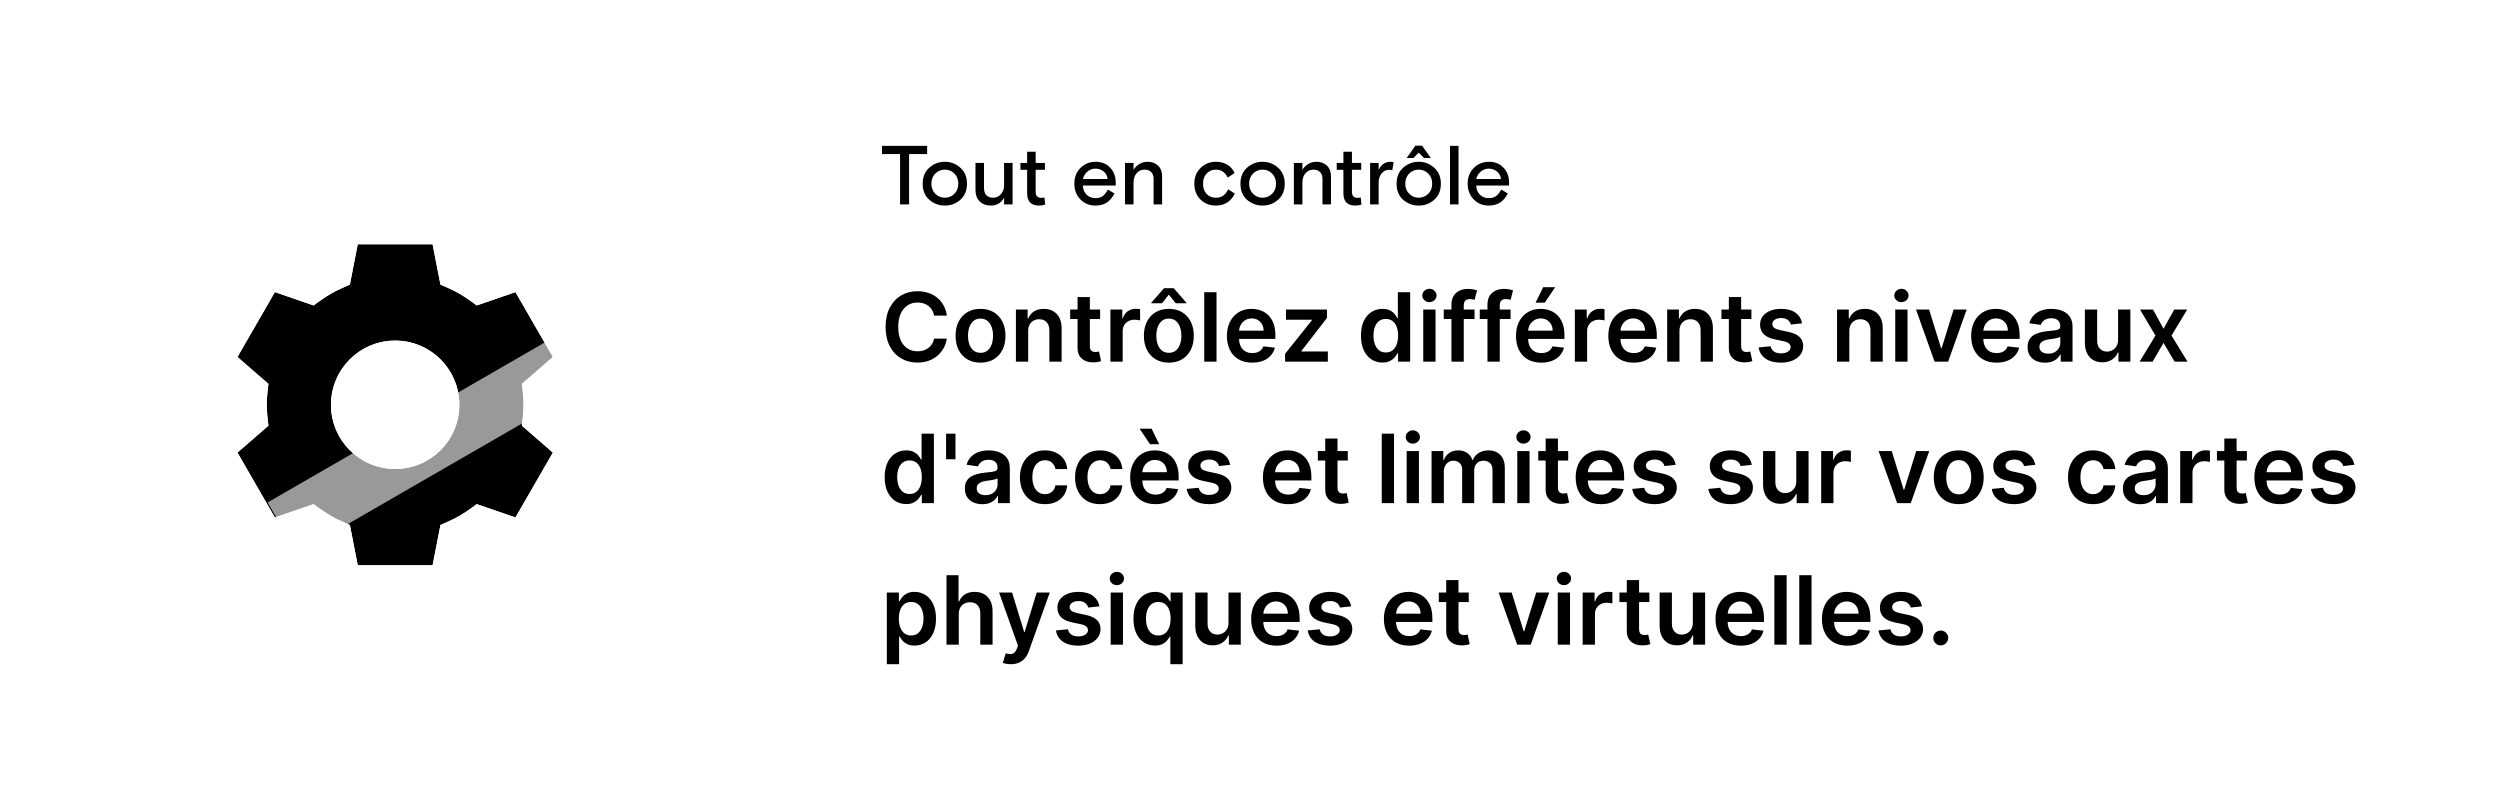
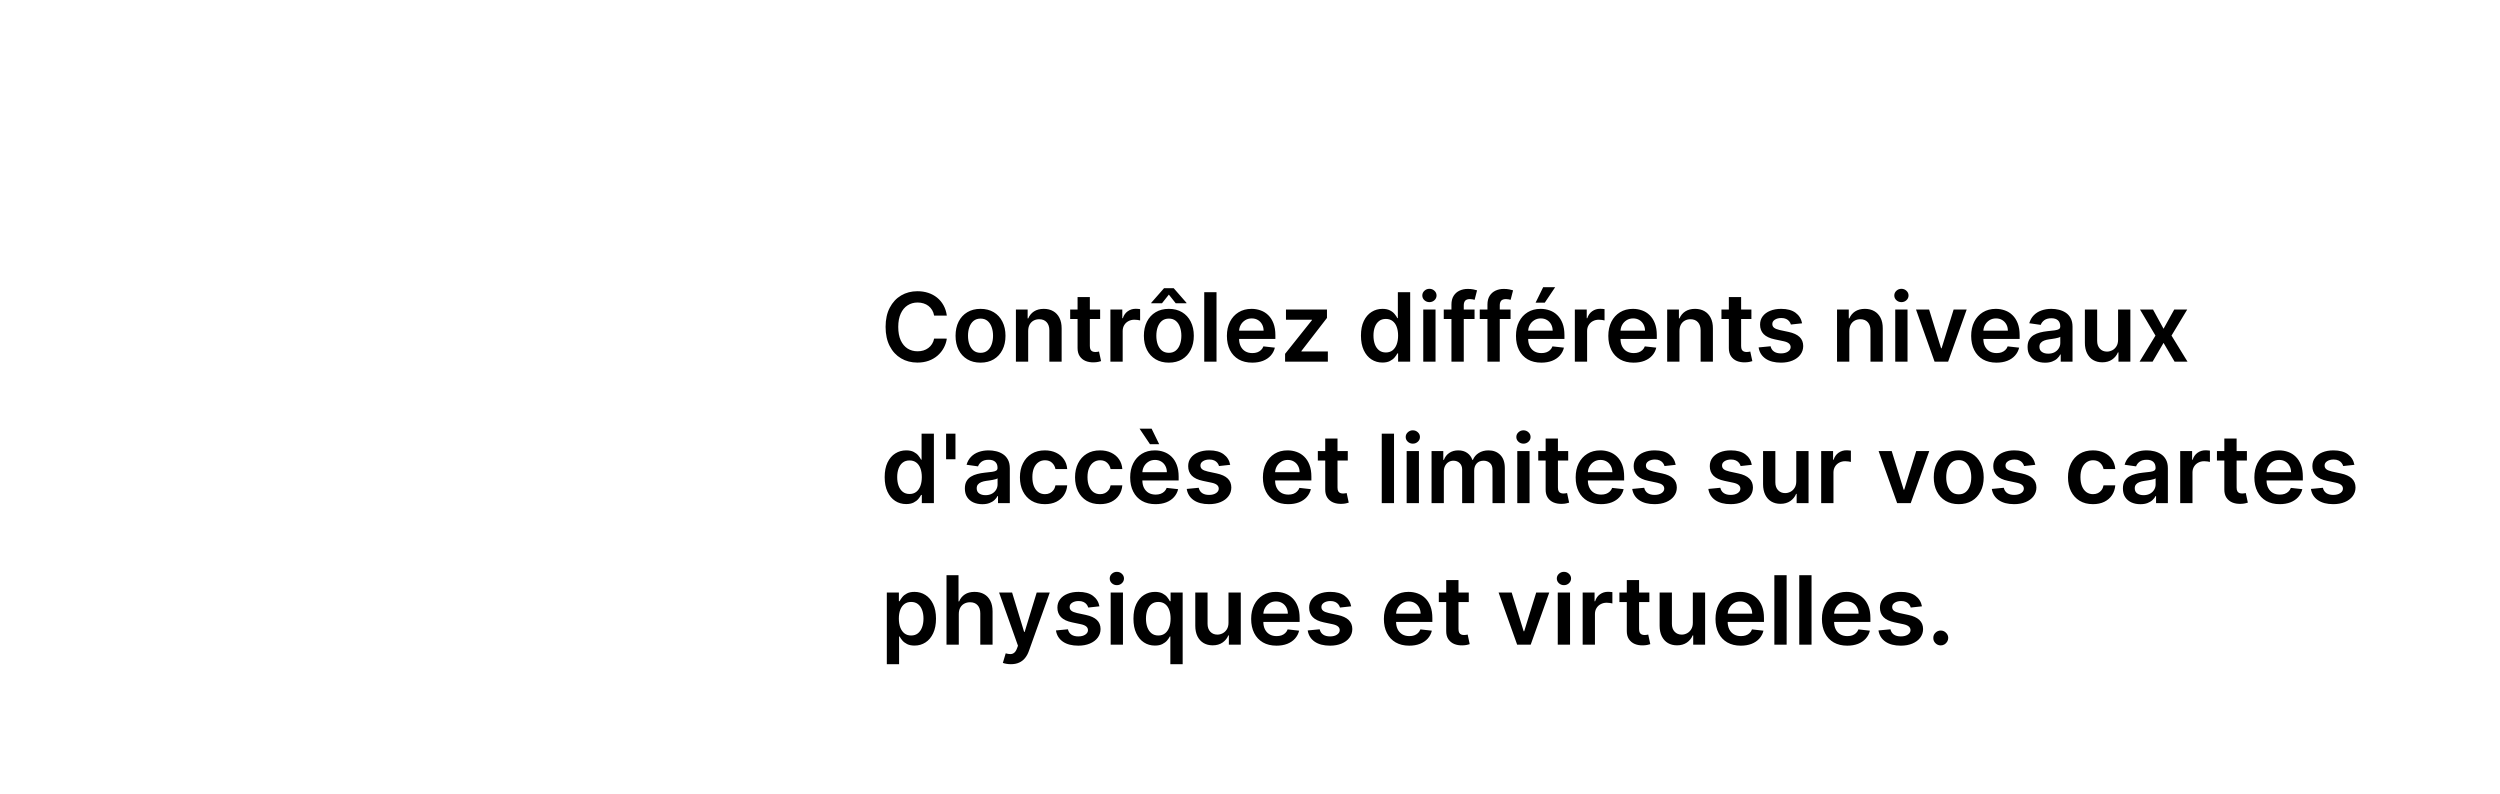
<svg xmlns="http://www.w3.org/2000/svg" width="318" height="101" viewBox="0 0 318 101" fill="none">
  <g filter="url(#filter0_b_2765_9903)">
    <rect width="318" height="101" rx="30" fill="white" fill-opacity="0.6" style="fill:white;fill-opacity:0.6;" />
-     <path d="M112.191 19.6V18.558H117.932V19.6H115.636V26H114.488V19.6H112.191ZM123.001 23.363C123.001 24.235 122.718 24.919 122.151 25.415C121.591 25.904 120.935 26.149 120.184 26.149C119.433 26.149 118.774 25.904 118.207 25.415C117.647 24.919 117.367 24.235 117.367 23.363C117.367 22.506 117.647 21.829 118.207 21.333C118.774 20.83 119.433 20.578 120.184 20.578C120.935 20.578 121.591 20.83 122.151 21.333C122.718 21.829 123.001 22.506 123.001 23.363ZM118.972 24.65C119.305 24.983 119.709 25.149 120.184 25.149C120.659 25.149 121.063 24.983 121.396 24.65C121.729 24.317 121.896 23.888 121.896 23.363C121.896 22.839 121.729 22.41 121.396 22.077C121.063 21.744 120.659 21.578 120.184 21.578C119.709 21.578 119.305 21.744 118.972 22.077C118.639 22.41 118.472 22.839 118.472 23.363C118.472 23.888 118.639 24.317 118.972 24.65ZM124.081 24.118V20.727H125.166V23.895C125.166 24.306 125.265 24.618 125.463 24.831C125.669 25.043 125.959 25.149 126.335 25.149C126.725 25.149 127.051 25.001 127.313 24.703C127.582 24.405 127.717 24.03 127.717 23.576V20.727H128.801V26H127.717V25.149C127.363 25.816 126.792 26.149 126.005 26.149C125.453 26.149 124.992 25.975 124.623 25.628C124.262 25.281 124.081 24.777 124.081 24.118ZM129.801 21.599V20.727H130.652V19.302H131.736V20.727H132.916V21.599H131.736V24.395C131.736 24.912 131.977 25.171 132.459 25.171C132.565 25.171 132.696 25.149 132.852 25.107L132.948 26.021C132.714 26.106 132.452 26.149 132.161 26.149C131.155 26.149 130.652 25.628 130.652 24.586V21.599H129.801ZM141.919 23.597H137.741C137.755 24.065 137.911 24.451 138.208 24.756C138.506 25.054 138.885 25.203 139.346 25.203C139.743 25.203 140.058 25.11 140.292 24.926C140.533 24.735 140.742 24.462 140.919 24.108L141.759 24.607C141.504 25.125 141.178 25.511 140.781 25.766C140.391 26.021 139.902 26.149 139.314 26.149C138.577 26.149 137.95 25.89 137.432 25.373C136.915 24.848 136.656 24.179 136.656 23.363C136.656 22.549 136.915 21.882 137.432 21.365C137.957 20.84 138.602 20.578 139.367 20.578C140.125 20.578 140.739 20.826 141.206 21.322C141.681 21.811 141.919 22.442 141.919 23.215V23.597ZM139.346 21.45C138.956 21.45 138.616 21.574 138.325 21.822C138.035 22.07 137.84 22.386 137.741 22.768H140.887C140.845 22.357 140.671 22.035 140.366 21.801C140.069 21.567 139.729 21.45 139.346 21.45ZM147.821 22.417V26H146.737V22.736C146.737 22.375 146.634 22.091 146.428 21.886C146.23 21.68 145.943 21.578 145.567 21.578C145.177 21.578 144.848 21.73 144.578 22.035C144.316 22.339 144.185 22.733 144.185 23.215V26H143.101V20.727H144.185V21.609C144.376 21.291 144.628 21.039 144.94 20.855C145.259 20.67 145.606 20.578 145.982 20.578C146.52 20.578 146.96 20.741 147.3 21.067C147.647 21.393 147.821 21.843 147.821 22.417ZM156.234 24.086L157.074 24.629C156.563 25.642 155.755 26.149 154.65 26.149C153.87 26.149 153.218 25.89 152.694 25.373C152.176 24.848 151.918 24.179 151.918 23.363C151.918 22.549 152.183 21.882 152.715 21.365C153.246 20.84 153.891 20.578 154.65 20.578C155.224 20.578 155.716 20.706 156.127 20.961C156.539 21.209 156.84 21.56 157.031 22.013L156.17 22.587C155.837 21.914 155.334 21.578 154.66 21.578C154.193 21.578 153.803 21.741 153.491 22.067C153.179 22.386 153.023 22.818 153.023 23.363C153.023 23.909 153.176 24.345 153.48 24.671C153.785 24.99 154.178 25.149 154.66 25.149C155.043 25.149 155.355 25.061 155.596 24.884C155.837 24.707 156.049 24.441 156.234 24.086ZM163.418 23.363C163.418 24.235 163.134 24.919 162.567 25.415C162.007 25.904 161.352 26.149 160.601 26.149C159.849 26.149 159.19 25.904 158.623 25.415C158.063 24.919 157.783 24.235 157.783 23.363C157.783 22.506 158.063 21.829 158.623 21.333C159.19 20.83 159.849 20.578 160.601 20.578C161.352 20.578 162.007 20.83 162.567 21.333C163.134 21.829 163.418 22.506 163.418 23.363ZM159.389 24.65C159.722 24.983 160.126 25.149 160.601 25.149C161.075 25.149 161.479 24.983 161.812 24.65C162.146 24.317 162.312 23.888 162.312 23.363C162.312 22.839 162.146 22.41 161.812 22.077C161.479 21.744 161.075 21.578 160.601 21.578C160.126 21.578 159.722 21.744 159.389 22.077C159.055 22.41 158.889 22.839 158.889 23.363C158.889 23.888 159.055 24.317 159.389 24.65ZM169.301 22.417V26H168.217V22.736C168.217 22.375 168.114 22.091 167.908 21.886C167.71 21.68 167.423 21.578 167.047 21.578C166.657 21.578 166.328 21.73 166.058 22.035C165.796 22.339 165.665 22.733 165.665 23.215V26H164.581V20.727H165.665V21.609C165.856 21.291 166.108 21.039 166.42 20.855C166.739 20.67 167.086 20.578 167.462 20.578C168 20.578 168.44 20.741 168.78 21.067C169.127 21.393 169.301 21.843 169.301 22.417ZM170.031 21.599V20.727H170.881V19.302H171.966V20.727H173.146V21.599H171.966V24.395C171.966 24.912 172.207 25.171 172.689 25.171C172.795 25.171 172.926 25.149 173.082 25.107L173.178 26.021C172.944 26.106 172.682 26.149 172.391 26.149C171.385 26.149 170.881 25.628 170.881 24.586V21.599H170.031ZM177.275 20.631L177.095 21.663C176.96 21.62 176.822 21.599 176.68 21.599C176.297 21.599 175.982 21.755 175.734 22.067C175.486 22.371 175.362 22.758 175.362 23.225V26H174.277V20.727H175.362V21.62C175.681 20.925 176.187 20.578 176.882 20.578C176.988 20.578 177.119 20.596 177.275 20.631ZM183.278 23.363C183.278 24.235 182.995 24.919 182.428 25.415C181.868 25.904 181.212 26.149 180.461 26.149C179.71 26.149 179.051 25.904 178.484 25.415C177.924 24.919 177.644 24.235 177.644 23.363C177.644 22.506 177.924 21.829 178.484 21.333C179.051 20.83 179.71 20.578 180.461 20.578C181.212 20.578 181.868 20.83 182.428 21.333C182.995 21.829 183.278 22.506 183.278 23.363ZM179.249 24.65C179.582 24.983 179.986 25.149 180.461 25.149C180.936 25.149 181.34 24.983 181.673 24.65C182.006 24.317 182.173 23.888 182.173 23.363C182.173 22.839 182.006 22.41 181.673 22.077C181.34 21.744 180.936 21.578 180.461 21.578C179.986 21.578 179.582 21.744 179.249 22.077C178.916 22.41 178.749 22.839 178.749 23.363C178.749 23.888 178.916 24.317 179.249 24.65ZM178.93 20.1L180.036 18.526H180.886L182.002 20.1H181.131L180.461 19.409L179.791 20.1H178.93ZM184.441 26V18.558H185.526V26H184.441ZM191.949 23.597H187.771C187.785 24.065 187.941 24.451 188.239 24.756C188.536 25.054 188.915 25.203 189.376 25.203C189.773 25.203 190.088 25.11 190.322 24.926C190.563 24.735 190.772 24.462 190.949 24.108L191.789 24.607C191.534 25.125 191.208 25.511 190.811 25.766C190.421 26.021 189.932 26.149 189.344 26.149C188.607 26.149 187.98 25.89 187.462 25.373C186.945 24.848 186.686 24.179 186.686 23.363C186.686 22.549 186.945 21.882 187.462 21.365C187.987 20.84 188.632 20.578 189.397 20.578C190.156 20.578 190.769 20.826 191.236 21.322C191.711 21.811 191.949 22.442 191.949 23.215V23.597ZM189.376 21.45C188.986 21.45 188.646 21.574 188.355 21.822C188.065 22.07 187.87 22.386 187.771 22.768H190.918C190.875 22.357 190.701 22.035 190.397 21.801C190.099 21.567 189.759 21.45 189.376 21.45Z" fill="black" style="fill:black;fill-opacity:1;" />
    <path d="M120.435 40.145H118.821C118.775 39.88 118.69 39.646 118.567 39.442C118.443 39.235 118.289 39.059 118.105 38.916C117.921 38.772 117.711 38.664 117.475 38.592C117.242 38.517 116.99 38.48 116.72 38.48C116.24 38.48 115.814 38.601 115.443 38.842C115.072 39.081 114.781 39.432 114.571 39.895C114.361 40.355 114.257 40.917 114.257 41.582C114.257 42.258 114.361 42.827 114.571 43.291C114.784 43.751 115.075 44.099 115.443 44.335C115.814 44.568 116.238 44.684 116.716 44.684C116.98 44.684 117.228 44.65 117.458 44.581C117.691 44.509 117.899 44.404 118.083 44.266C118.27 44.127 118.427 43.958 118.554 43.756C118.683 43.555 118.772 43.325 118.821 43.066L120.435 43.075C120.375 43.495 120.244 43.889 120.042 44.257C119.844 44.625 119.584 44.95 119.261 45.232C118.939 45.511 118.562 45.73 118.131 45.888C117.7 46.043 117.221 46.121 116.694 46.121C115.918 46.121 115.224 45.941 114.615 45.581C114.005 45.222 113.524 44.703 113.174 44.024C112.823 43.345 112.647 42.531 112.647 41.582C112.647 40.63 112.824 39.816 113.178 39.14C113.532 38.461 114.013 37.942 114.623 37.582C115.233 37.223 115.923 37.043 116.694 37.043C117.186 37.043 117.643 37.112 118.066 37.25C118.489 37.388 118.866 37.591 119.197 37.858C119.527 38.123 119.799 38.448 120.012 38.834C120.228 39.216 120.369 39.653 120.435 40.145ZM124.722 46.129C124.075 46.129 123.514 45.987 123.04 45.702C122.565 45.417 122.197 45.019 121.935 44.507C121.676 43.995 121.547 43.397 121.547 42.712C121.547 42.028 121.676 41.428 121.935 40.913C122.197 40.398 122.565 39.998 123.04 39.714C123.514 39.429 124.075 39.287 124.722 39.287C125.37 39.287 125.931 39.429 126.405 39.714C126.88 39.998 127.246 40.398 127.505 40.913C127.767 41.428 127.898 42.028 127.898 42.712C127.898 43.397 127.767 43.995 127.505 44.507C127.246 45.019 126.88 45.417 126.405 45.702C125.931 45.987 125.37 46.129 124.722 46.129ZM124.731 44.878C125.082 44.878 125.375 44.782 125.611 44.589C125.847 44.394 126.023 44.132 126.138 43.804C126.256 43.476 126.315 43.111 126.315 42.708C126.315 42.302 126.256 41.936 126.138 41.608C126.023 41.277 125.847 41.014 125.611 40.818C125.375 40.623 125.082 40.525 124.731 40.525C124.372 40.525 124.072 40.623 123.834 40.818C123.598 41.014 123.421 41.277 123.303 41.608C123.188 41.936 123.13 42.302 123.13 42.708C123.13 43.111 123.188 43.476 123.303 43.804C123.421 44.132 123.598 44.394 123.834 44.589C124.072 44.782 124.372 44.878 124.731 44.878ZM130.785 42.117V46H129.224V39.373H130.716V40.499H130.794C130.947 40.128 131.19 39.833 131.523 39.614C131.86 39.396 132.275 39.287 132.77 39.287C133.228 39.287 133.626 39.384 133.965 39.58C134.308 39.776 134.572 40.059 134.759 40.43C134.949 40.801 135.042 41.251 135.04 41.78V46H133.478V42.022C133.478 41.579 133.363 41.232 133.133 40.982C132.905 40.732 132.59 40.607 132.188 40.607C131.914 40.607 131.671 40.667 131.459 40.788C131.249 40.906 131.083 41.077 130.962 41.301C130.844 41.526 130.785 41.798 130.785 42.117ZM139.937 39.373V40.581H136.127V39.373H139.937ZM137.067 37.785H138.629V44.007C138.629 44.217 138.661 44.378 138.724 44.49C138.79 44.599 138.877 44.674 138.983 44.714C139.09 44.755 139.207 44.775 139.337 44.775C139.435 44.775 139.524 44.767 139.604 44.753C139.688 44.739 139.751 44.726 139.794 44.714L140.057 45.935C139.974 45.964 139.855 45.996 139.699 46.03C139.547 46.065 139.36 46.085 139.138 46.091C138.747 46.102 138.395 46.043 138.081 45.914C137.768 45.781 137.519 45.577 137.335 45.301C137.154 45.025 137.065 44.68 137.067 44.266V37.785ZM141.243 46V39.373H142.757V40.477H142.826C142.947 40.095 143.154 39.8 143.448 39.593C143.744 39.383 144.082 39.278 144.461 39.278C144.548 39.278 144.644 39.282 144.751 39.291C144.86 39.297 144.95 39.307 145.022 39.321V40.758C144.956 40.735 144.851 40.715 144.707 40.697C144.566 40.677 144.43 40.667 144.298 40.667C144.013 40.667 143.757 40.729 143.53 40.853C143.305 40.974 143.128 41.142 142.999 41.358C142.869 41.573 142.805 41.822 142.805 42.104V46H141.243ZM148.678 46.129C148.031 46.129 147.47 45.987 146.995 45.702C146.521 45.417 146.152 45.019 145.891 44.507C145.632 43.995 145.502 43.397 145.502 42.712C145.502 42.028 145.632 41.428 145.891 40.913C146.152 40.398 146.521 39.998 146.995 39.714C147.47 39.429 148.031 39.287 148.678 39.287C149.325 39.287 149.886 39.429 150.361 39.714C150.835 39.998 151.202 40.398 151.461 40.913C151.722 41.428 151.853 42.028 151.853 42.712C151.853 43.397 151.722 43.995 151.461 44.507C151.202 45.019 150.835 45.417 150.361 45.702C149.886 45.987 149.325 46.129 148.678 46.129ZM148.686 44.878C149.037 44.878 149.331 44.782 149.567 44.589C149.803 44.394 149.978 44.132 150.093 43.804C150.211 43.476 150.27 43.111 150.27 42.708C150.27 42.302 150.211 41.936 150.093 41.608C149.978 41.277 149.803 41.014 149.567 40.818C149.331 40.623 149.037 40.525 148.686 40.525C148.327 40.525 148.028 40.623 147.789 40.818C147.553 41.014 147.376 41.277 147.258 41.608C147.143 41.936 147.086 42.302 147.086 42.708C147.086 43.111 147.143 43.476 147.258 43.804C147.376 44.132 147.553 44.394 147.789 44.589C148.028 44.782 148.327 44.878 148.686 44.878ZM149.554 38.579L148.678 37.474L147.802 38.579H146.434V38.519L148.07 36.655H149.291L150.921 38.519V38.579H149.554ZM154.741 37.164V46H153.179V37.164H154.741ZM159.281 46.129C158.616 46.129 158.043 45.991 157.559 45.715C157.079 45.436 156.709 45.042 156.451 44.533C156.192 44.021 156.062 43.419 156.062 42.725C156.062 42.044 156.192 41.445 156.451 40.93C156.712 40.413 157.078 40.01 157.546 39.722C158.015 39.432 158.566 39.287 159.199 39.287C159.607 39.287 159.993 39.353 160.355 39.485C160.72 39.614 161.043 39.816 161.322 40.089C161.603 40.362 161.825 40.71 161.986 41.133C162.147 41.553 162.228 42.054 162.228 42.635V43.114H156.796V42.061H160.731C160.728 41.762 160.663 41.496 160.536 41.263C160.41 41.027 160.233 40.841 160.006 40.706C159.781 40.571 159.52 40.503 159.22 40.503C158.901 40.503 158.621 40.581 158.379 40.736C158.137 40.889 157.949 41.09 157.814 41.34C157.682 41.588 157.614 41.859 157.611 42.156V43.075C157.611 43.46 157.682 43.791 157.823 44.067C157.963 44.34 158.16 44.55 158.414 44.697C158.667 44.841 158.963 44.913 159.302 44.913C159.53 44.913 159.735 44.881 159.919 44.818C160.103 44.752 160.263 44.655 160.398 44.529C160.533 44.402 160.636 44.245 160.705 44.059L162.163 44.222C162.071 44.608 161.895 44.944 161.637 45.232C161.381 45.517 161.053 45.738 160.653 45.897C160.253 46.052 159.796 46.129 159.281 46.129ZM163.463 46V45.008L166.88 40.723V40.667H163.575V39.373H168.791V40.439L165.538 44.65V44.706H168.903V46H163.463ZM175.844 46.117C175.324 46.117 174.858 45.983 174.446 45.715C174.035 45.448 173.71 45.059 173.471 44.55C173.233 44.041 173.113 43.423 173.113 42.695C173.113 41.959 173.234 41.337 173.476 40.831C173.72 40.322 174.049 39.938 174.464 39.679C174.878 39.417 175.34 39.287 175.849 39.287C176.237 39.287 176.556 39.353 176.806 39.485C177.057 39.614 177.255 39.771 177.402 39.955C177.549 40.136 177.662 40.308 177.743 40.469H177.807V37.164H179.374V46H177.838V44.956H177.743C177.662 45.117 177.546 45.288 177.393 45.469C177.241 45.648 177.039 45.8 176.789 45.927C176.539 46.053 176.224 46.117 175.844 46.117ZM176.28 44.835C176.611 44.835 176.893 44.746 177.126 44.568C177.359 44.386 177.536 44.135 177.656 43.812C177.777 43.49 177.838 43.115 177.838 42.686C177.838 42.258 177.777 41.885 177.656 41.569C177.539 41.253 177.363 41.007 177.13 40.831C176.9 40.656 176.617 40.568 176.28 40.568C175.932 40.568 175.642 40.659 175.409 40.84C175.176 41.021 175 41.271 174.882 41.59C174.764 41.91 174.705 42.275 174.705 42.686C174.705 43.101 174.764 43.47 174.882 43.795C175.003 44.117 175.18 44.372 175.413 44.559C175.649 44.743 175.938 44.835 176.28 44.835ZM181.038 46V39.373H182.6V46H181.038ZM181.823 38.432C181.576 38.432 181.363 38.35 181.185 38.186C181.006 38.02 180.917 37.82 180.917 37.587C180.917 37.351 181.006 37.151 181.185 36.987C181.363 36.82 181.576 36.737 181.823 36.737C182.073 36.737 182.286 36.82 182.462 36.987C182.64 37.151 182.729 37.351 182.729 37.587C182.729 37.82 182.64 38.02 182.462 38.186C182.286 38.35 182.073 38.432 181.823 38.432ZM187.563 39.373V40.581H183.645V39.373H187.563ZM184.624 46V38.747C184.624 38.301 184.716 37.93 184.901 37.634C185.088 37.338 185.338 37.116 185.651 36.97C185.965 36.823 186.313 36.75 186.695 36.75C186.966 36.75 187.206 36.771 187.416 36.814C187.626 36.858 187.781 36.896 187.882 36.931L187.571 38.139C187.505 38.119 187.422 38.099 187.321 38.078C187.22 38.056 187.108 38.044 186.984 38.044C186.694 38.044 186.488 38.114 186.367 38.255C186.25 38.394 186.191 38.592 186.191 38.851V46H184.624ZM192.143 39.373V40.581H188.225V39.373H192.143ZM189.204 46V38.747C189.204 38.301 189.296 37.93 189.48 37.634C189.667 37.338 189.918 37.116 190.231 36.97C190.545 36.823 190.893 36.75 191.275 36.75C191.546 36.75 191.786 36.771 191.996 36.814C192.206 36.858 192.361 36.896 192.462 36.931L192.151 38.139C192.085 38.119 192.002 38.099 191.901 38.078C191.8 38.056 191.688 38.044 191.564 38.044C191.274 38.044 191.068 38.114 190.947 38.255C190.829 38.394 190.77 38.592 190.77 38.851V46H189.204ZM196.05 46.129C195.386 46.129 194.812 45.991 194.329 45.715C193.849 45.436 193.479 45.042 193.22 44.533C192.961 44.021 192.832 43.419 192.832 42.725C192.832 42.044 192.961 41.445 193.22 40.93C193.482 40.413 193.847 40.01 194.316 39.722C194.785 39.432 195.336 39.287 195.968 39.287C196.377 39.287 196.762 39.353 197.125 39.485C197.49 39.614 197.812 39.816 198.091 40.089C198.373 40.362 198.595 40.71 198.756 41.133C198.917 41.553 198.997 42.054 198.997 42.635V43.114H193.565V42.061H197.5C197.497 41.762 197.432 41.496 197.306 41.263C197.179 41.027 197.002 40.841 196.775 40.706C196.551 40.571 196.289 40.503 195.99 40.503C195.671 40.503 195.39 40.581 195.149 40.736C194.907 40.889 194.719 41.09 194.583 41.34C194.451 41.588 194.384 41.859 194.381 42.156V43.075C194.381 43.46 194.451 43.791 194.592 44.067C194.733 44.34 194.93 44.55 195.183 44.697C195.436 44.841 195.733 44.913 196.072 44.913C196.299 44.913 196.505 44.881 196.689 44.818C196.873 44.752 197.033 44.655 197.168 44.529C197.303 44.402 197.405 44.245 197.474 44.059L198.933 44.222C198.84 44.608 198.665 44.944 198.406 45.232C198.15 45.517 197.822 45.738 197.422 45.897C197.023 46.052 196.565 46.129 196.05 46.129ZM195.326 38.501L196.292 36.53H197.819L196.495 38.501H195.326ZM200.319 46V39.373H201.833V40.477H201.902C202.023 40.095 202.23 39.8 202.523 39.593C202.82 39.383 203.158 39.278 203.537 39.278C203.623 39.278 203.72 39.282 203.826 39.291C203.936 39.297 204.026 39.307 204.098 39.321V40.758C204.032 40.735 203.927 40.715 203.783 40.697C203.642 40.677 203.506 40.667 203.373 40.667C203.088 40.667 202.832 40.729 202.605 40.853C202.381 40.974 202.204 41.142 202.075 41.358C201.945 41.573 201.88 41.822 201.88 42.104V46H200.319ZM207.797 46.129C207.132 46.129 206.558 45.991 206.075 45.715C205.595 45.436 205.225 45.042 204.966 44.533C204.708 44.021 204.578 43.419 204.578 42.725C204.578 42.044 204.708 41.445 204.966 40.93C205.228 40.413 205.593 40.01 206.062 39.722C206.531 39.432 207.082 39.287 207.715 39.287C208.123 39.287 208.509 39.353 208.871 39.485C209.236 39.614 209.558 39.816 209.837 40.089C210.119 40.362 210.341 40.71 210.502 41.133C210.663 41.553 210.744 42.054 210.744 42.635V43.114H205.312V42.061H209.246C209.244 41.762 209.179 41.496 209.052 41.263C208.926 41.027 208.749 40.841 208.522 40.706C208.297 40.571 208.035 40.503 207.736 40.503C207.417 40.503 207.137 40.581 206.895 40.736C206.653 40.889 206.465 41.09 206.33 41.34C206.197 41.588 206.13 41.859 206.127 42.156V43.075C206.127 43.46 206.197 43.791 206.338 44.067C206.479 44.34 206.676 44.55 206.929 44.697C207.183 44.841 207.479 44.913 207.818 44.913C208.046 44.913 208.251 44.881 208.435 44.818C208.619 44.752 208.779 44.655 208.914 44.529C209.049 44.402 209.151 44.245 209.221 44.059L210.679 44.222C210.587 44.608 210.411 44.944 210.152 45.232C209.896 45.517 209.569 45.738 209.169 45.897C208.769 46.052 208.312 46.129 207.797 46.129ZM213.627 42.117V46H212.065V39.373H213.558V40.499H213.635C213.788 40.128 214.031 39.833 214.365 39.614C214.701 39.396 215.117 39.287 215.611 39.287C216.069 39.287 216.467 39.384 216.807 39.58C217.149 39.776 217.413 40.059 217.6 40.43C217.79 40.801 217.884 41.251 217.881 41.78V46H216.319V42.022C216.319 41.579 216.204 41.232 215.974 40.982C215.747 40.732 215.432 40.607 215.029 40.607C214.756 40.607 214.513 40.667 214.3 40.788C214.09 40.906 213.924 41.077 213.804 41.301C213.686 41.526 213.627 41.798 213.627 42.117ZM222.778 39.373V40.581H218.968V39.373H222.778ZM219.909 37.785H221.471V44.007C221.471 44.217 221.502 44.378 221.565 44.49C221.632 44.599 221.718 44.674 221.824 44.714C221.931 44.755 222.049 44.775 222.178 44.775C222.276 44.775 222.365 44.767 222.446 44.753C222.529 44.739 222.592 44.726 222.635 44.714L222.899 45.935C222.815 45.964 222.696 45.996 222.541 46.03C222.388 46.065 222.201 46.085 221.98 46.091C221.588 46.102 221.236 46.043 220.923 45.914C220.609 45.781 220.36 45.577 220.176 45.301C219.995 45.025 219.906 44.68 219.909 44.266V37.785ZM229.227 41.125L227.803 41.28C227.763 41.136 227.692 41.001 227.592 40.874C227.494 40.748 227.362 40.646 227.195 40.568C227.028 40.49 226.824 40.452 226.582 40.452C226.257 40.452 225.984 40.522 225.762 40.663C225.544 40.804 225.436 40.986 225.439 41.211C225.436 41.404 225.506 41.56 225.65 41.681C225.797 41.802 226.039 41.901 226.375 41.979L227.506 42.221C228.133 42.356 228.599 42.57 228.903 42.863C229.211 43.157 229.367 43.541 229.369 44.015C229.367 44.432 229.244 44.801 229.003 45.12C228.764 45.436 228.432 45.684 228.006 45.862C227.58 46.04 227.091 46.129 226.539 46.129C225.728 46.129 225.075 45.96 224.58 45.62C224.086 45.278 223.791 44.802 223.696 44.192L225.219 44.045C225.288 44.345 225.435 44.571 225.659 44.723C225.883 44.875 226.175 44.952 226.535 44.952C226.906 44.952 227.203 44.875 227.428 44.723C227.655 44.571 227.769 44.382 227.769 44.158C227.769 43.968 227.695 43.811 227.549 43.687C227.405 43.564 227.18 43.469 226.876 43.403L225.745 43.165C225.11 43.033 224.639 42.81 224.334 42.497C224.029 42.18 223.878 41.78 223.881 41.297C223.878 40.889 223.989 40.535 224.214 40.236C224.441 39.934 224.756 39.701 225.158 39.537C225.564 39.37 226.031 39.287 226.561 39.287C227.337 39.287 227.948 39.452 228.394 39.783C228.843 40.114 229.121 40.561 229.227 41.125ZM235.233 42.117V46H233.671V39.373H235.164V40.499H235.241C235.394 40.128 235.637 39.833 235.971 39.614C236.307 39.396 236.723 39.287 237.218 39.287C237.675 39.287 238.073 39.384 238.413 39.58C238.755 39.776 239.02 40.059 239.207 40.43C239.396 40.801 239.49 41.251 239.487 41.78V46H237.925V42.022C237.925 41.579 237.81 41.232 237.58 40.982C237.353 40.732 237.038 40.607 236.635 40.607C236.362 40.607 236.119 40.667 235.906 40.788C235.696 40.906 235.531 41.077 235.41 41.301C235.292 41.526 235.233 41.798 235.233 42.117ZM241.075 46V39.373H242.637V46H241.075ZM241.86 38.432C241.613 38.432 241.4 38.35 241.221 38.186C241.043 38.02 240.954 37.82 240.954 37.587C240.954 37.351 241.043 37.151 241.221 36.987C241.4 36.82 241.613 36.737 241.86 36.737C242.11 36.737 242.323 36.82 242.499 36.987C242.677 37.151 242.766 37.351 242.766 37.587C242.766 37.82 242.677 38.02 242.499 38.186C242.323 38.35 242.11 38.432 241.86 38.432ZM250.162 39.373L247.802 46H246.076L243.716 39.373H245.382L246.905 44.296H246.974L248.501 39.373H250.162ZM253.951 46.129C253.287 46.129 252.713 45.991 252.23 45.715C251.75 45.436 251.38 45.042 251.121 44.533C250.862 44.021 250.733 43.419 250.733 42.725C250.733 42.044 250.862 41.445 251.121 40.93C251.383 40.413 251.748 40.01 252.217 39.722C252.686 39.432 253.237 39.287 253.869 39.287C254.278 39.287 254.663 39.353 255.026 39.485C255.391 39.614 255.713 39.816 255.992 40.089C256.274 40.362 256.496 40.71 256.657 41.133C256.818 41.553 256.898 42.054 256.898 42.635V43.114H251.466V42.061H255.401C255.398 41.762 255.334 41.496 255.207 41.263C255.08 41.027 254.904 40.841 254.676 40.706C254.452 40.571 254.19 40.503 253.891 40.503C253.572 40.503 253.291 40.581 253.05 40.736C252.808 40.889 252.62 41.09 252.485 41.34C252.352 41.588 252.285 41.859 252.282 42.156V43.075C252.282 43.46 252.352 43.791 252.493 44.067C252.634 44.34 252.831 44.55 253.084 44.697C253.337 44.841 253.634 44.913 253.973 44.913C254.2 44.913 254.406 44.881 254.59 44.818C254.774 44.752 254.934 44.655 255.069 44.529C255.204 44.402 255.306 44.245 255.375 44.059L256.834 44.222C256.742 44.608 256.566 44.944 256.307 45.232C256.051 45.517 255.723 45.738 255.323 45.897C254.924 46.052 254.466 46.129 253.951 46.129ZM260.127 46.134C259.707 46.134 259.328 46.059 258.992 45.909C258.658 45.757 258.394 45.533 258.198 45.236C258.005 44.94 257.909 44.575 257.909 44.14C257.909 43.767 257.978 43.457 258.116 43.213C258.254 42.968 258.443 42.773 258.681 42.626C258.92 42.479 259.189 42.369 259.488 42.294C259.79 42.216 260.102 42.16 260.424 42.126C260.813 42.085 261.128 42.049 261.369 42.018C261.611 41.983 261.786 41.931 261.896 41.862C262.008 41.791 262.064 41.68 262.064 41.53V41.504C262.064 41.179 261.968 40.928 261.775 40.749C261.582 40.571 261.305 40.482 260.942 40.482C260.56 40.482 260.256 40.565 260.032 40.732C259.81 40.899 259.661 41.096 259.583 41.323L258.125 41.116C258.24 40.713 258.43 40.377 258.694 40.106C258.959 39.833 259.282 39.629 259.665 39.494C260.048 39.356 260.47 39.287 260.933 39.287C261.253 39.287 261.571 39.324 261.887 39.399C262.203 39.474 262.492 39.597 262.754 39.77C263.016 39.94 263.226 40.171 263.384 40.465C263.545 40.758 263.626 41.125 263.626 41.565V46H262.124V45.09H262.072C261.978 45.274 261.844 45.446 261.671 45.607C261.502 45.766 261.287 45.894 261.028 45.991C260.772 46.086 260.472 46.134 260.127 46.134ZM260.532 44.986C260.846 44.986 261.118 44.924 261.348 44.801C261.578 44.674 261.755 44.507 261.878 44.3C262.005 44.093 262.068 43.867 262.068 43.623V42.842C262.019 42.882 261.936 42.919 261.818 42.954C261.703 42.989 261.573 43.019 261.43 43.044C261.286 43.07 261.143 43.093 261.002 43.114C260.862 43.134 260.739 43.151 260.636 43.165C260.403 43.197 260.194 43.249 260.01 43.321C259.826 43.393 259.681 43.493 259.574 43.623C259.468 43.749 259.415 43.913 259.415 44.114C259.415 44.402 259.52 44.619 259.73 44.766C259.94 44.913 260.207 44.986 260.532 44.986ZM269.42 43.213V39.373H270.982V46H269.468V44.822H269.399C269.249 45.193 269.003 45.497 268.661 45.733C268.321 45.968 267.903 46.086 267.405 46.086C266.971 46.086 266.587 45.99 266.253 45.797C265.923 45.602 265.664 45.318 265.477 44.947C265.29 44.573 265.196 44.122 265.196 43.593V39.373H266.758V43.351C266.758 43.771 266.873 44.105 267.103 44.352C267.333 44.599 267.635 44.723 268.009 44.723C268.239 44.723 268.462 44.667 268.678 44.555C268.894 44.443 269.071 44.276 269.209 44.054C269.35 43.83 269.42 43.549 269.42 43.213ZM273.865 39.373L275.203 41.819L276.562 39.373H278.214L276.217 42.686L278.249 46H276.605L275.203 43.614L273.813 46H272.157L274.176 42.686L272.208 39.373H273.865ZM115.262 64.117C114.741 64.117 114.275 63.983 113.864 63.715C113.453 63.448 113.128 63.059 112.889 62.55C112.65 62.041 112.531 61.423 112.531 60.695C112.531 59.959 112.651 59.337 112.893 58.831C113.138 58.322 113.467 57.938 113.881 57.679C114.295 57.417 114.757 57.287 115.266 57.287C115.654 57.287 115.974 57.353 116.224 57.485C116.474 57.614 116.673 57.771 116.819 57.955C116.966 58.136 117.08 58.308 117.16 58.469H117.225V55.164H118.791V64H117.255V62.956H117.16C117.08 63.117 116.963 63.288 116.811 63.469C116.658 63.648 116.457 63.8 116.207 63.927C115.956 64.053 115.641 64.117 115.262 64.117ZM115.698 62.835C116.028 62.835 116.31 62.746 116.543 62.568C116.776 62.386 116.953 62.135 117.074 61.812C117.195 61.49 117.255 61.115 117.255 60.686C117.255 60.258 117.195 59.885 117.074 59.569C116.956 59.253 116.781 59.007 116.548 58.831C116.317 58.656 116.034 58.568 115.698 58.568C115.35 58.568 115.059 58.659 114.826 58.84C114.593 59.021 114.418 59.271 114.3 59.59C114.182 59.91 114.123 60.275 114.123 60.686C114.123 61.101 114.182 61.47 114.3 61.795C114.42 62.117 114.597 62.372 114.83 62.559C115.066 62.743 115.355 62.835 115.698 62.835ZM121.534 55.164V58.417H120.343V55.164H121.534ZM124.949 64.134C124.529 64.134 124.151 64.059 123.814 63.909C123.481 63.757 123.216 63.533 123.02 63.236C122.828 62.94 122.731 62.575 122.731 62.14C122.731 61.767 122.8 61.457 122.938 61.213C123.076 60.968 123.265 60.773 123.504 60.626C123.742 60.479 124.011 60.369 124.31 60.294C124.612 60.216 124.925 60.16 125.247 60.126C125.635 60.085 125.95 60.049 126.192 60.018C126.433 59.983 126.609 59.931 126.718 59.862C126.83 59.791 126.886 59.68 126.886 59.53V59.504C126.886 59.179 126.79 58.928 126.597 58.749C126.404 58.571 126.127 58.482 125.764 58.482C125.382 58.482 125.078 58.565 124.854 58.732C124.633 58.899 124.483 59.096 124.405 59.323L122.947 59.116C123.062 58.713 123.252 58.377 123.517 58.106C123.781 57.833 124.105 57.629 124.487 57.494C124.87 57.356 125.293 57.287 125.756 57.287C126.075 57.287 126.393 57.324 126.709 57.399C127.026 57.474 127.315 57.597 127.577 57.77C127.838 57.94 128.048 58.171 128.206 58.465C128.368 58.758 128.448 59.125 128.448 59.565V64H126.947V63.09H126.895C126.8 63.274 126.666 63.446 126.494 63.607C126.324 63.766 126.11 63.894 125.851 63.991C125.595 64.086 125.294 64.134 124.949 64.134ZM125.355 62.986C125.668 62.986 125.94 62.924 126.17 62.801C126.4 62.674 126.577 62.507 126.701 62.3C126.827 62.093 126.891 61.867 126.891 61.623V60.842C126.842 60.882 126.758 60.919 126.64 60.954C126.525 60.989 126.396 61.019 126.252 61.044C126.108 61.07 125.966 61.093 125.825 61.114C125.684 61.134 125.562 61.151 125.458 61.165C125.225 61.197 125.017 61.249 124.833 61.321C124.648 61.393 124.503 61.493 124.397 61.623C124.29 61.749 124.237 61.913 124.237 62.114C124.237 62.402 124.342 62.619 124.552 62.766C124.762 62.913 125.03 62.986 125.355 62.986ZM132.909 64.129C132.248 64.129 131.68 63.984 131.205 63.694C130.733 63.403 130.369 63.002 130.113 62.49C129.86 61.975 129.734 61.383 129.734 60.712C129.734 60.039 129.863 59.445 130.122 58.93C130.381 58.413 130.746 58.01 131.218 57.722C131.693 57.432 132.254 57.287 132.901 57.287C133.439 57.287 133.915 57.386 134.329 57.584C134.746 57.78 135.078 58.057 135.325 58.417C135.573 58.774 135.714 59.191 135.748 59.668H134.255C134.195 59.349 134.051 59.083 133.824 58.87C133.6 58.654 133.299 58.546 132.922 58.546C132.603 58.546 132.323 58.633 132.081 58.805C131.839 58.975 131.651 59.219 131.516 59.539C131.383 59.858 131.317 60.241 131.317 60.686C131.317 61.138 131.383 61.526 131.516 61.851C131.648 62.173 131.834 62.422 132.072 62.598C132.314 62.77 132.597 62.857 132.922 62.857C133.152 62.857 133.358 62.813 133.539 62.727C133.723 62.638 133.877 62.51 134.001 62.343C134.125 62.176 134.209 61.974 134.255 61.735H135.748C135.711 62.204 135.573 62.619 135.334 62.982C135.095 63.341 134.77 63.623 134.359 63.827C133.948 64.029 133.464 64.129 132.909 64.129ZM139.922 64.129C139.26 64.129 138.692 63.984 138.217 63.694C137.746 63.403 137.382 63.002 137.126 62.49C136.873 61.975 136.746 61.383 136.746 60.712C136.746 60.039 136.875 59.445 137.134 58.93C137.393 58.413 137.758 58.01 138.23 57.722C138.705 57.432 139.266 57.287 139.913 57.287C140.451 57.287 140.927 57.386 141.341 57.584C141.758 57.78 142.09 58.057 142.338 58.417C142.585 58.774 142.726 59.191 142.76 59.668H141.268C141.207 59.349 141.063 59.083 140.836 58.87C140.612 58.654 140.311 58.546 139.934 58.546C139.615 58.546 139.335 58.633 139.093 58.805C138.852 58.975 138.663 59.219 138.528 59.539C138.396 59.858 138.329 60.241 138.329 60.686C138.329 61.138 138.396 61.526 138.528 61.851C138.66 62.173 138.846 62.422 139.084 62.598C139.326 62.77 139.609 62.857 139.934 62.857C140.165 62.857 140.37 62.813 140.551 62.727C140.736 62.638 140.889 62.51 141.013 62.343C141.137 62.176 141.222 61.974 141.268 61.735H142.76C142.723 62.204 142.585 62.619 142.346 62.982C142.108 63.341 141.783 63.623 141.371 63.827C140.96 64.029 140.477 64.129 139.922 64.129ZM146.977 64.129C146.312 64.129 145.739 63.991 145.255 63.715C144.775 63.436 144.405 63.042 144.147 62.533C143.888 62.021 143.758 61.419 143.758 60.725C143.758 60.044 143.888 59.445 144.147 58.93C144.408 58.413 144.774 58.01 145.242 57.722C145.711 57.432 146.262 57.287 146.895 57.287C147.303 57.287 147.689 57.353 148.051 57.485C148.416 57.614 148.739 57.816 149.018 58.089C149.3 58.362 149.521 58.71 149.682 59.133C149.843 59.553 149.924 60.054 149.924 60.635V61.114H144.492V60.061H148.427C148.424 59.762 148.359 59.496 148.232 59.263C148.106 59.027 147.929 58.841 147.702 58.706C147.477 58.571 147.216 58.503 146.916 58.503C146.597 58.503 146.317 58.581 146.075 58.736C145.834 58.889 145.645 59.09 145.51 59.34C145.378 59.588 145.31 59.859 145.307 60.156V61.075C145.307 61.46 145.378 61.791 145.519 62.067C145.659 62.34 145.857 62.55 146.11 62.697C146.363 62.841 146.659 62.913 146.998 62.913C147.226 62.913 147.431 62.881 147.615 62.818C147.8 62.752 147.959 62.655 148.094 62.529C148.23 62.402 148.332 62.245 148.401 62.059L149.859 62.222C149.767 62.608 149.591 62.944 149.333 63.232C149.077 63.517 148.749 63.738 148.349 63.897C147.949 64.052 147.492 64.129 146.977 64.129ZM146.278 56.501L144.953 54.53H146.485L147.447 56.501H146.278ZM156.483 59.125L155.059 59.28C155.019 59.136 154.948 59.001 154.848 58.874C154.75 58.748 154.618 58.646 154.451 58.568C154.284 58.49 154.08 58.452 153.838 58.452C153.513 58.452 153.24 58.522 153.018 58.663C152.8 58.804 152.692 58.986 152.695 59.211C152.692 59.404 152.762 59.56 152.906 59.681C153.053 59.802 153.294 59.901 153.631 59.979L154.761 60.221C155.388 60.356 155.854 60.57 156.159 60.863C156.467 61.157 156.622 61.541 156.625 62.015C156.622 62.432 156.5 62.801 156.259 63.12C156.02 63.436 155.688 63.684 155.262 63.862C154.836 64.04 154.347 64.129 153.795 64.129C152.984 64.129 152.331 63.96 151.836 63.62C151.341 63.278 151.047 62.802 150.952 62.192L152.475 62.045C152.544 62.345 152.69 62.571 152.915 62.723C153.139 62.875 153.431 62.952 153.791 62.952C154.162 62.952 154.459 62.875 154.684 62.723C154.911 62.571 155.025 62.382 155.025 62.158C155.025 61.968 154.951 61.811 154.805 61.687C154.661 61.564 154.436 61.469 154.131 61.403L153.001 61.165C152.365 61.033 151.895 60.81 151.59 60.497C151.285 60.18 151.134 59.78 151.137 59.297C151.134 58.889 151.245 58.535 151.469 58.236C151.697 57.934 152.012 57.701 152.414 57.537C152.82 57.37 153.287 57.287 153.816 57.287C154.593 57.287 155.204 57.452 155.65 57.783C156.099 58.114 156.376 58.561 156.483 59.125ZM163.861 64.129C163.196 64.129 162.622 63.991 162.139 63.715C161.659 63.436 161.289 63.042 161.03 62.533C160.772 62.021 160.642 61.419 160.642 60.725C160.642 60.044 160.772 59.445 161.03 58.93C161.292 58.413 161.657 58.01 162.126 57.722C162.595 57.432 163.146 57.287 163.779 57.287C164.187 57.287 164.573 57.353 164.935 57.485C165.3 57.614 165.622 57.816 165.901 58.089C166.183 58.362 166.405 58.71 166.566 59.133C166.727 59.553 166.808 60.054 166.808 60.635V61.114H161.376V60.061H165.31C165.308 59.762 165.243 59.496 165.116 59.263C164.99 59.027 164.813 58.841 164.586 58.706C164.361 58.571 164.099 58.503 163.8 58.503C163.481 58.503 163.201 58.581 162.959 58.736C162.717 58.889 162.529 59.09 162.394 59.34C162.261 59.588 162.194 59.859 162.191 60.156V61.075C162.191 61.46 162.261 61.791 162.402 62.067C162.543 62.34 162.74 62.55 162.993 62.697C163.247 62.841 163.543 62.913 163.882 62.913C164.11 62.913 164.315 62.881 164.499 62.818C164.683 62.752 164.843 62.655 164.978 62.529C165.113 62.402 165.215 62.245 165.285 62.059L166.743 62.222C166.651 62.608 166.475 62.944 166.216 63.232C165.96 63.517 165.633 63.738 165.233 63.897C164.833 64.052 164.376 64.129 163.861 64.129ZM171.438 57.373V58.581H167.628V57.373H171.438ZM168.569 55.785H170.131V62.007C170.131 62.217 170.162 62.378 170.226 62.49C170.292 62.599 170.378 62.674 170.485 62.714C170.591 62.755 170.709 62.775 170.838 62.775C170.936 62.775 171.025 62.767 171.106 62.753C171.189 62.739 171.253 62.726 171.296 62.714L171.559 63.935C171.476 63.964 171.356 63.996 171.201 64.03C171.048 64.065 170.861 64.085 170.64 64.091C170.249 64.102 169.896 64.043 169.583 63.914C169.269 63.781 169.021 63.577 168.836 63.301C168.655 63.025 168.566 62.68 168.569 62.266V55.785ZM177.32 55.164V64H175.758V55.164H177.32ZM178.926 64V57.373H180.488V64H178.926ZM179.711 56.432C179.464 56.432 179.251 56.35 179.073 56.186C178.894 56.02 178.805 55.82 178.805 55.587C178.805 55.351 178.894 55.151 179.073 54.987C179.251 54.82 179.464 54.737 179.711 54.737C179.961 54.737 180.174 54.82 180.35 54.987C180.528 55.151 180.617 55.351 180.617 55.587C180.617 55.82 180.528 56.02 180.35 56.186C180.174 56.35 179.961 56.432 179.711 56.432ZM182.094 64V57.373H183.587V58.499H183.664C183.803 58.119 184.031 57.823 184.35 57.61C184.67 57.394 185.051 57.287 185.494 57.287C185.943 57.287 186.321 57.396 186.629 57.614C186.939 57.83 187.158 58.125 187.284 58.499H187.353C187.5 58.131 187.747 57.837 188.095 57.619C188.446 57.397 188.862 57.287 189.342 57.287C189.952 57.287 190.45 57.479 190.835 57.865C191.221 58.25 191.413 58.812 191.413 59.552V64H189.847V59.793C189.847 59.382 189.738 59.081 189.519 58.892C189.301 58.699 189.033 58.602 188.717 58.602C188.34 58.602 188.045 58.72 187.832 58.956C187.622 59.189 187.517 59.493 187.517 59.867V64H185.986V59.729C185.986 59.386 185.882 59.113 185.675 58.909C185.471 58.705 185.203 58.602 184.873 58.602C184.648 58.602 184.444 58.66 184.26 58.775C184.076 58.887 183.929 59.047 183.82 59.254C183.71 59.458 183.656 59.697 183.656 59.97V64H182.094ZM192.998 64V57.373H194.56V64H192.998ZM193.783 56.432C193.536 56.432 193.323 56.35 193.145 56.186C192.966 56.02 192.877 55.82 192.877 55.587C192.877 55.351 192.966 55.151 193.145 54.987C193.323 54.82 193.536 54.737 193.783 54.737C194.033 54.737 194.246 54.82 194.422 54.987C194.6 55.151 194.689 55.351 194.689 55.587C194.689 55.82 194.6 56.02 194.422 56.186C194.246 56.35 194.033 56.432 193.783 56.432ZM199.475 57.373V58.581H195.665V57.373H199.475ZM196.606 55.785H198.168V62.007C198.168 62.217 198.199 62.378 198.263 62.49C198.329 62.599 198.415 62.674 198.522 62.714C198.628 62.755 198.746 62.775 198.875 62.775C198.973 62.775 199.062 62.767 199.143 62.753C199.226 62.739 199.29 62.726 199.333 62.714L199.596 63.935C199.512 63.964 199.393 63.996 199.238 64.03C199.085 64.065 198.898 64.085 198.677 64.091C198.286 64.102 197.933 64.043 197.62 63.914C197.306 63.781 197.057 63.577 196.873 63.301C196.692 63.025 196.603 62.68 196.606 62.266V55.785ZM203.644 64.129C202.98 64.129 202.406 63.991 201.922 63.715C201.442 63.436 201.073 63.042 200.814 62.533C200.555 62.021 200.425 61.419 200.425 60.725C200.425 60.044 200.555 59.445 200.814 58.93C201.075 58.413 201.441 58.01 201.91 57.722C202.378 57.432 202.929 57.287 203.562 57.287C203.97 57.287 204.356 57.353 204.718 57.485C205.084 57.614 205.406 57.816 205.685 58.089C205.967 58.362 206.188 58.71 206.349 59.133C206.51 59.553 206.591 60.054 206.591 60.635V61.114H201.159V60.061H205.094C205.091 59.762 205.026 59.496 204.9 59.263C204.773 59.027 204.596 58.841 204.369 58.706C204.144 58.571 203.883 58.503 203.584 58.503C203.264 58.503 202.984 58.581 202.742 58.736C202.501 58.889 202.312 59.09 202.177 59.34C202.045 59.588 201.977 59.859 201.974 60.156V61.075C201.974 61.46 202.045 61.791 202.186 62.067C202.327 62.34 202.524 62.55 202.777 62.697C203.03 62.841 203.326 62.913 203.666 62.913C203.893 62.913 204.098 62.881 204.283 62.818C204.467 62.752 204.626 62.655 204.761 62.529C204.897 62.402 204.999 62.245 205.068 62.059L206.526 62.222C206.434 62.608 206.259 62.944 206 63.232C205.744 63.517 205.416 63.738 205.016 63.897C204.616 64.052 204.159 64.129 203.644 64.129ZM213.15 59.125L211.726 59.28C211.686 59.136 211.615 59.001 211.515 58.874C211.417 58.748 211.285 58.646 211.118 58.568C210.951 58.49 210.747 58.452 210.505 58.452C210.18 58.452 209.907 58.522 209.685 58.663C209.467 58.804 209.359 58.986 209.362 59.211C209.359 59.404 209.429 59.56 209.573 59.681C209.72 59.802 209.962 59.901 210.298 59.979L211.428 60.221C212.056 60.356 212.521 60.57 212.826 60.863C213.134 61.157 213.289 61.541 213.292 62.015C213.289 62.432 213.167 62.801 212.926 63.12C212.687 63.436 212.355 63.684 211.929 63.862C211.503 64.04 211.014 64.129 210.462 64.129C209.651 64.129 208.998 63.96 208.503 63.62C208.008 63.278 207.714 62.802 207.619 62.192L209.142 62.045C209.211 62.345 209.357 62.571 209.582 62.723C209.806 62.875 210.098 62.952 210.458 62.952C210.829 62.952 211.126 62.875 211.351 62.723C211.578 62.571 211.692 62.382 211.692 62.158C211.692 61.968 211.618 61.811 211.472 61.687C211.328 61.564 211.103 61.469 210.799 61.403L209.668 61.165C209.032 61.033 208.562 60.81 208.257 60.497C207.952 60.18 207.801 59.78 207.804 59.297C207.801 58.889 207.912 58.535 208.136 58.236C208.364 57.934 208.679 57.701 209.081 57.537C209.487 57.37 209.954 57.287 210.484 57.287C211.26 57.287 211.871 57.452 212.317 57.783C212.766 58.114 213.044 58.561 213.15 59.125ZM222.832 59.125L221.408 59.28C221.368 59.136 221.297 59.001 221.197 58.874C221.099 58.748 220.966 58.646 220.8 58.568C220.633 58.49 220.429 58.452 220.187 58.452C219.862 58.452 219.589 58.522 219.367 58.663C219.149 58.804 219.041 58.986 219.044 59.211C219.041 59.404 219.111 59.56 219.255 59.681C219.402 59.802 219.643 59.901 219.98 59.979L221.11 60.221C221.737 60.356 222.203 60.57 222.508 60.863C222.816 61.157 222.971 61.541 222.974 62.015C222.971 62.432 222.849 62.801 222.607 63.12C222.369 63.436 222.036 63.684 221.611 63.862C221.185 64.04 220.696 64.129 220.144 64.129C219.333 64.129 218.68 63.96 218.185 63.62C217.69 63.278 217.395 62.802 217.301 62.192L218.824 62.045C218.893 62.345 219.039 62.571 219.264 62.723C219.488 62.875 219.78 62.952 220.14 62.952C220.511 62.952 220.808 62.875 221.033 62.723C221.26 62.571 221.373 62.382 221.373 62.158C221.373 61.968 221.3 61.811 221.153 61.687C221.01 61.564 220.785 61.469 220.48 61.403L219.35 61.165C218.714 61.033 218.244 60.81 217.939 60.497C217.634 60.18 217.483 59.78 217.486 59.297C217.483 58.889 217.594 58.535 217.818 58.236C218.046 57.934 218.36 57.701 218.763 57.537C219.169 57.37 219.636 57.287 220.165 57.287C220.942 57.287 221.553 57.452 221.999 57.783C222.448 58.114 222.725 58.561 222.832 59.125ZM228.486 61.213V57.373H230.048V64H228.533V62.822H228.464C228.315 63.193 228.069 63.497 227.727 63.733C227.387 63.968 226.969 64.086 226.471 64.086C226.037 64.086 225.653 63.99 225.319 63.797C224.988 63.602 224.729 63.318 224.543 62.947C224.356 62.573 224.262 62.122 224.262 61.593V57.373H225.824V61.351C225.824 61.771 225.939 62.105 226.169 62.352C226.399 62.599 226.701 62.723 227.075 62.723C227.305 62.723 227.528 62.667 227.744 62.555C227.96 62.443 228.137 62.276 228.275 62.054C228.416 61.83 228.486 61.549 228.486 61.213ZM231.654 64V57.373H233.168V58.477H233.237C233.358 58.095 233.565 57.8 233.859 57.593C234.155 57.383 234.493 57.278 234.873 57.278C234.959 57.278 235.055 57.282 235.162 57.291C235.271 57.297 235.362 57.307 235.433 57.321V58.758C235.367 58.735 235.262 58.715 235.119 58.697C234.978 58.677 234.841 58.667 234.709 58.667C234.424 58.667 234.168 58.729 233.941 58.853C233.716 58.974 233.539 59.142 233.41 59.358C233.281 59.573 233.216 59.822 233.216 60.104V64H231.654ZM245.404 57.373L243.044 64H241.319L238.958 57.373H240.624L242.147 62.296H242.216L243.743 57.373H245.404ZM249.15 64.129C248.503 64.129 247.942 63.987 247.468 63.702C246.993 63.417 246.625 63.019 246.363 62.507C246.104 61.995 245.975 61.397 245.975 60.712C245.975 60.028 246.104 59.428 246.363 58.913C246.625 58.398 246.993 57.998 247.468 57.714C247.942 57.429 248.503 57.287 249.15 57.287C249.798 57.287 250.359 57.429 250.833 57.714C251.308 57.998 251.674 58.398 251.933 58.913C252.195 59.428 252.326 60.028 252.326 60.712C252.326 61.397 252.195 61.995 251.933 62.507C251.674 63.019 251.308 63.417 250.833 63.702C250.359 63.987 249.798 64.129 249.15 64.129ZM249.159 62.878C249.51 62.878 249.803 62.782 250.039 62.589C250.275 62.394 250.451 62.132 250.566 61.804C250.684 61.476 250.743 61.111 250.743 60.708C250.743 60.302 250.684 59.936 250.566 59.608C250.451 59.277 250.275 59.014 250.039 58.818C249.803 58.623 249.51 58.525 249.159 58.525C248.8 58.525 248.5 58.623 248.262 58.818C248.026 59.014 247.849 59.277 247.731 59.608C247.616 59.936 247.558 60.302 247.558 60.708C247.558 61.111 247.616 61.476 247.731 61.804C247.849 62.132 248.026 62.394 248.262 62.589C248.5 62.782 248.8 62.878 249.159 62.878ZM258.889 59.125L257.466 59.28C257.425 59.136 257.355 59.001 257.254 58.874C257.156 58.748 257.024 58.646 256.857 58.568C256.69 58.49 256.486 58.452 256.245 58.452C255.92 58.452 255.646 58.522 255.425 58.663C255.206 58.804 255.098 58.986 255.101 59.211C255.098 59.404 255.169 59.56 255.313 59.681C255.459 59.802 255.701 59.901 256.038 59.979L257.168 60.221C257.795 60.356 258.261 60.57 258.566 60.863C258.874 61.157 259.029 61.541 259.032 62.015C259.029 62.432 258.907 62.801 258.665 63.12C258.426 63.436 258.094 63.684 257.668 63.862C257.243 64.04 256.754 64.129 256.201 64.129C255.39 64.129 254.737 63.96 254.243 63.62C253.748 63.278 253.453 62.802 253.358 62.192L254.881 62.045C254.95 62.345 255.097 62.571 255.321 62.723C255.546 62.875 255.838 62.952 256.197 62.952C256.568 62.952 256.866 62.875 257.09 62.723C257.318 62.571 257.431 62.382 257.431 62.158C257.431 61.968 257.358 61.811 257.211 61.687C257.067 61.564 256.843 61.469 256.538 61.403L255.408 61.165C254.772 61.033 254.302 60.81 253.997 60.497C253.692 60.18 253.541 59.78 253.544 59.297C253.541 58.889 253.652 58.535 253.876 58.236C254.103 57.934 254.418 57.701 254.821 57.537C255.226 57.37 255.694 57.287 256.223 57.287C257 57.287 257.611 57.452 258.057 57.783C258.505 58.114 258.783 58.561 258.889 59.125ZM266.224 64.129C265.563 64.129 264.995 63.984 264.52 63.694C264.048 63.403 263.684 63.002 263.428 62.49C263.175 61.975 263.049 61.383 263.049 60.712C263.049 60.039 263.178 59.445 263.437 58.93C263.696 58.413 264.061 58.01 264.533 57.722C265.007 57.432 265.568 57.287 266.216 57.287C266.753 57.287 267.229 57.386 267.644 57.584C268.061 57.78 268.393 58.057 268.64 58.417C268.888 58.774 269.029 59.191 269.063 59.668H267.57C267.51 59.349 267.366 59.083 267.139 58.87C266.914 58.654 266.614 58.546 266.237 58.546C265.918 58.546 265.637 58.633 265.396 58.805C265.154 58.975 264.966 59.219 264.831 59.539C264.698 59.858 264.632 60.241 264.632 60.686C264.632 61.138 264.698 61.526 264.831 61.851C264.963 62.173 265.148 62.422 265.387 62.598C265.629 62.77 265.912 62.857 266.237 62.857C266.467 62.857 266.673 62.813 266.854 62.727C267.038 62.638 267.192 62.51 267.316 62.343C267.439 62.176 267.524 61.974 267.57 61.735H269.063C269.026 62.204 268.888 62.619 268.649 62.982C268.41 63.341 268.085 63.623 267.674 63.827C267.263 64.029 266.779 64.129 266.224 64.129ZM272.253 64.134C271.833 64.134 271.454 64.059 271.118 63.909C270.784 63.757 270.52 63.533 270.324 63.236C270.131 62.94 270.035 62.575 270.035 62.14C270.035 61.767 270.104 61.457 270.242 61.213C270.38 60.968 270.569 60.773 270.807 60.626C271.046 60.479 271.315 60.369 271.614 60.294C271.916 60.216 272.228 60.16 272.55 60.126C272.939 60.085 273.254 60.049 273.495 60.018C273.737 59.983 273.912 59.931 274.022 59.862C274.134 59.791 274.19 59.68 274.19 59.53V59.504C274.19 59.179 274.094 58.928 273.901 58.749C273.708 58.571 273.431 58.482 273.068 58.482C272.686 58.482 272.382 58.565 272.158 58.732C271.936 58.899 271.787 59.096 271.709 59.323L270.251 59.116C270.366 58.713 270.556 58.377 270.82 58.106C271.085 57.833 271.408 57.629 271.791 57.494C272.174 57.356 272.596 57.287 273.059 57.287C273.379 57.287 273.697 57.324 274.013 57.399C274.329 57.474 274.618 57.597 274.88 57.77C275.142 57.94 275.352 58.171 275.51 58.465C275.671 58.758 275.752 59.125 275.752 59.565V64H274.25V63.09H274.199C274.104 63.274 273.97 63.446 273.797 63.607C273.628 63.766 273.413 63.894 273.154 63.991C272.898 64.086 272.598 64.134 272.253 64.134ZM272.658 62.986C272.972 62.986 273.244 62.924 273.474 62.801C273.704 62.674 273.881 62.507 274.004 62.3C274.131 62.093 274.194 61.867 274.194 61.623V60.842C274.145 60.882 274.062 60.919 273.944 60.954C273.829 60.989 273.699 61.019 273.556 61.044C273.412 61.07 273.269 61.093 273.129 61.114C272.988 61.134 272.865 61.151 272.762 61.165C272.529 61.197 272.32 61.249 272.136 61.321C271.952 61.393 271.807 61.493 271.7 61.623C271.594 61.749 271.541 61.913 271.541 62.114C271.541 62.402 271.646 62.619 271.856 62.766C272.066 62.913 272.333 62.986 272.658 62.986ZM277.322 64V57.373H278.837V58.477H278.906C279.026 58.095 279.234 57.8 279.527 57.593C279.823 57.383 280.161 57.278 280.541 57.278C280.627 57.278 280.724 57.282 280.83 57.291C280.939 57.297 281.03 57.307 281.102 57.321V58.758C281.036 58.735 280.931 58.715 280.787 58.697C280.646 58.677 280.509 58.667 280.377 58.667C280.092 58.667 279.836 58.729 279.609 58.853C279.385 58.974 279.208 59.142 279.078 59.358C278.949 59.573 278.884 59.822 278.884 60.104V64H277.322ZM285.805 57.373V58.581H281.995V57.373H285.805ZM282.935 55.785H284.497V62.007C284.497 62.217 284.529 62.378 284.592 62.49C284.658 62.599 284.745 62.674 284.851 62.714C284.958 62.755 285.075 62.775 285.205 62.775C285.303 62.775 285.392 62.767 285.472 62.753C285.556 62.739 285.619 62.726 285.662 62.714L285.925 63.935C285.842 63.964 285.723 63.996 285.567 64.03C285.415 64.065 285.228 64.085 285.006 64.091C284.615 64.102 284.263 64.043 283.949 63.914C283.636 63.781 283.387 63.577 283.203 63.301C283.022 63.025 282.933 62.68 282.935 62.266V55.785ZM289.974 64.129C289.309 64.129 288.735 63.991 288.252 63.715C287.772 63.436 287.402 63.042 287.143 62.533C286.884 62.021 286.755 61.419 286.755 60.725C286.755 60.044 286.884 59.445 287.143 58.93C287.405 58.413 287.77 58.01 288.239 57.722C288.708 57.432 289.259 57.287 289.892 57.287C290.3 57.287 290.685 57.353 291.048 57.485C291.413 57.614 291.735 57.816 292.014 58.089C292.296 58.362 292.518 58.71 292.679 59.133C292.84 59.553 292.92 60.054 292.92 60.635V61.114H287.488V60.061H291.423C291.42 59.762 291.356 59.496 291.229 59.263C291.102 59.027 290.926 58.841 290.698 58.706C290.474 58.571 290.212 58.503 289.913 58.503C289.594 58.503 289.313 58.581 289.072 58.736C288.83 58.889 288.642 59.09 288.507 59.34C288.374 59.588 288.307 59.859 288.304 60.156V61.075C288.304 61.46 288.374 61.791 288.515 62.067C288.656 62.34 288.853 62.55 289.106 62.697C289.359 62.841 289.656 62.913 289.995 62.913C290.222 62.913 290.428 62.881 290.612 62.818C290.796 62.752 290.956 62.655 291.091 62.529C291.226 62.402 291.328 62.245 291.397 62.059L292.856 62.222C292.764 62.608 292.588 62.944 292.329 63.232C292.073 63.517 291.745 63.738 291.346 63.897C290.946 64.052 290.488 64.129 289.974 64.129ZM299.48 59.125L298.056 59.28C298.015 59.136 297.945 59.001 297.844 58.874C297.747 58.748 297.614 58.646 297.447 58.568C297.281 58.49 297.076 58.452 296.835 58.452C296.51 58.452 296.236 58.522 296.015 58.663C295.796 58.804 295.688 58.986 295.691 59.211C295.688 59.404 295.759 59.56 295.903 59.681C296.049 59.802 296.291 59.901 296.628 59.979L297.758 60.221C298.385 60.356 298.851 60.57 299.156 60.863C299.464 61.157 299.619 61.541 299.622 62.015C299.619 62.432 299.497 62.801 299.255 63.12C299.016 63.436 298.684 63.684 298.259 63.862C297.833 64.04 297.344 64.129 296.792 64.129C295.98 64.129 295.328 63.96 294.833 63.62C294.338 63.278 294.043 62.802 293.948 62.192L295.471 62.045C295.54 62.345 295.687 62.571 295.911 62.723C296.136 62.875 296.428 62.952 296.787 62.952C297.158 62.952 297.456 62.875 297.68 62.723C297.908 62.571 298.021 62.382 298.021 62.158C298.021 61.968 297.948 61.811 297.801 61.687C297.657 61.564 297.433 61.469 297.128 61.403L295.998 61.165C295.362 61.033 294.892 60.81 294.587 60.497C294.282 60.18 294.131 59.78 294.134 59.297C294.131 58.889 294.242 58.535 294.466 58.236C294.693 57.934 295.008 57.701 295.411 57.537C295.816 57.37 296.284 57.287 296.813 57.287C297.59 57.287 298.201 57.452 298.647 57.783C299.096 58.114 299.373 58.561 299.48 59.125ZM112.803 84.485V75.373H114.338V76.469H114.429C114.51 76.308 114.623 76.136 114.77 75.955C114.917 75.771 115.115 75.615 115.365 75.485C115.616 75.353 115.935 75.287 116.323 75.287C116.835 75.287 117.297 75.418 117.708 75.679C118.122 75.938 118.45 76.322 118.692 76.831C118.936 77.337 119.059 77.959 119.059 78.695C119.059 79.423 118.939 80.041 118.7 80.55C118.462 81.059 118.137 81.448 117.725 81.715C117.314 81.983 116.848 82.117 116.327 82.117C115.948 82.117 115.633 82.053 115.383 81.927C115.132 81.8 114.931 81.648 114.779 81.469C114.629 81.288 114.512 81.117 114.429 80.956H114.364V84.485H112.803ZM114.334 78.686C114.334 79.115 114.395 79.49 114.515 79.812C114.639 80.135 114.816 80.386 115.046 80.568C115.279 80.746 115.561 80.835 115.892 80.835C116.237 80.835 116.526 80.743 116.759 80.559C116.992 80.372 117.167 80.117 117.285 79.795C117.406 79.47 117.467 79.101 117.467 78.686C117.467 78.275 117.408 77.91 117.29 77.591C117.172 77.271 116.996 77.021 116.763 76.84C116.53 76.659 116.24 76.568 115.892 76.568C115.558 76.568 115.275 76.656 115.042 76.831C114.809 77.007 114.632 77.253 114.511 77.569C114.393 77.885 114.334 78.258 114.334 78.686ZM121.958 78.117V82H120.396V73.164H121.923V76.499H122.001C122.156 76.125 122.397 75.83 122.722 75.615C123.05 75.396 123.467 75.287 123.973 75.287C124.433 75.287 124.834 75.383 125.177 75.576C125.519 75.768 125.784 76.05 125.97 76.421C126.16 76.792 126.255 77.245 126.255 77.78V82H124.693V78.022C124.693 77.576 124.578 77.23 124.348 76.982C124.121 76.732 123.802 76.607 123.39 76.607C123.114 76.607 122.867 76.667 122.648 76.788C122.433 76.906 122.263 77.077 122.139 77.302C122.018 77.526 121.958 77.798 121.958 78.117ZM128.581 84.485C128.368 84.485 128.171 84.468 127.99 84.433C127.811 84.402 127.669 84.364 127.563 84.321L127.925 83.105C128.152 83.171 128.355 83.202 128.533 83.199C128.712 83.197 128.868 83.141 129.004 83.031C129.142 82.925 129.258 82.746 129.353 82.496L129.487 82.138L127.084 75.373H128.74L130.268 80.378H130.337L131.868 75.373H133.53L130.876 82.802C130.752 83.153 130.588 83.454 130.384 83.704C130.18 83.957 129.93 84.15 129.634 84.282C129.34 84.418 128.989 84.485 128.581 84.485ZM139.848 77.125L138.424 77.28C138.384 77.136 138.314 77.001 138.213 76.874C138.115 76.748 137.983 76.646 137.816 76.568C137.649 76.49 137.445 76.451 137.203 76.451C136.878 76.451 136.605 76.522 136.384 76.663C136.165 76.804 136.057 76.987 136.06 77.211C136.057 77.404 136.128 77.56 136.271 77.681C136.418 77.802 136.66 77.901 136.996 77.979L138.127 78.221C138.754 78.356 139.22 78.57 139.525 78.863C139.832 79.157 139.988 79.541 139.991 80.015C139.988 80.432 139.865 80.801 139.624 81.12C139.385 81.436 139.053 81.684 138.627 81.862C138.201 82.04 137.712 82.129 137.16 82.129C136.349 82.129 135.696 81.96 135.201 81.62C134.707 81.278 134.412 80.802 134.317 80.192L135.84 80.046C135.909 80.345 136.056 80.57 136.28 80.723C136.504 80.875 136.796 80.952 137.156 80.952C137.527 80.952 137.825 80.875 138.049 80.723C138.276 80.57 138.39 80.382 138.39 80.158C138.39 79.968 138.317 79.811 138.17 79.687C138.026 79.564 137.802 79.469 137.497 79.403L136.366 79.165C135.731 79.033 135.26 78.81 134.955 78.497C134.651 78.18 134.5 77.78 134.502 77.297C134.5 76.889 134.61 76.535 134.835 76.236C135.062 75.934 135.377 75.701 135.78 75.537C136.185 75.37 136.653 75.287 137.182 75.287C137.958 75.287 138.57 75.452 139.015 75.783C139.464 76.114 139.742 76.561 139.848 77.125ZM141.278 82V75.373H142.84V82H141.278ZM142.064 74.432C141.816 74.432 141.603 74.35 141.425 74.186C141.247 74.019 141.158 73.82 141.158 73.587C141.158 73.351 141.247 73.151 141.425 72.987C141.603 72.82 141.816 72.737 142.064 72.737C142.314 72.737 142.527 72.82 142.702 72.987C142.881 73.151 142.97 73.351 142.97 73.587C142.97 73.82 142.881 74.019 142.702 74.186C142.527 74.35 142.314 74.432 142.064 74.432ZM148.869 84.485V80.956H148.804C148.724 81.117 148.607 81.288 148.455 81.469C148.302 81.648 148.101 81.8 147.851 81.927C147.6 82.053 147.285 82.117 146.906 82.117C146.385 82.117 145.919 81.983 145.508 81.715C145.096 81.448 144.771 81.059 144.533 80.55C144.294 80.041 144.175 79.423 144.175 78.695C144.175 77.959 144.295 77.337 144.537 76.831C144.781 76.322 145.111 75.938 145.525 75.679C145.939 75.418 146.401 75.287 146.91 75.287C147.298 75.287 147.618 75.353 147.868 75.485C148.118 75.615 148.317 75.771 148.463 75.955C148.61 76.136 148.724 76.308 148.804 76.469H148.899V75.373H150.435V84.485H148.869ZM147.341 80.835C147.672 80.835 147.954 80.746 148.187 80.568C148.42 80.386 148.597 80.135 148.718 79.812C148.839 79.49 148.899 79.115 148.899 78.686C148.899 78.258 148.839 77.885 148.718 77.569C148.6 77.253 148.424 77.007 148.191 76.831C147.961 76.656 147.678 76.568 147.341 76.568C146.993 76.568 146.703 76.659 146.47 76.84C146.237 77.021 146.061 77.271 145.944 77.591C145.826 77.91 145.767 78.275 145.767 78.686C145.767 79.101 145.826 79.47 145.944 79.795C146.064 80.117 146.241 80.372 146.474 80.559C146.71 80.743 146.999 80.835 147.341 80.835ZM156.264 79.213V75.373H157.826V82H156.311V80.822H156.242C156.093 81.193 155.847 81.497 155.505 81.733C155.165 81.968 154.747 82.086 154.249 82.086C153.815 82.086 153.431 81.99 153.097 81.797C152.766 81.602 152.507 81.318 152.32 80.947C152.133 80.573 152.04 80.122 152.04 79.593V75.373H153.602V79.351C153.602 79.771 153.717 80.105 153.947 80.352C154.177 80.599 154.479 80.723 154.853 80.723C155.083 80.723 155.306 80.667 155.522 80.555C155.738 80.442 155.914 80.276 156.052 80.054C156.193 79.83 156.264 79.549 156.264 79.213ZM162.366 82.129C161.701 82.129 161.127 81.991 160.644 81.715C160.164 81.436 159.794 81.042 159.535 80.533C159.277 80.021 159.147 79.418 159.147 78.725C159.147 78.044 159.277 77.445 159.535 76.93C159.797 76.413 160.162 76.01 160.631 75.722C161.1 75.432 161.651 75.287 162.284 75.287C162.692 75.287 163.078 75.353 163.44 75.485C163.805 75.615 164.128 75.816 164.407 76.089C164.688 76.362 164.91 76.71 165.071 77.133C165.232 77.553 165.313 78.054 165.313 78.635V79.114H159.881V78.061H163.815C163.813 77.762 163.748 77.496 163.621 77.263C163.495 77.027 163.318 76.841 163.091 76.706C162.866 76.571 162.604 76.503 162.305 76.503C161.986 76.503 161.706 76.581 161.464 76.736C161.222 76.889 161.034 77.09 160.899 77.34C160.766 77.588 160.699 77.859 160.696 78.156V79.075C160.696 79.46 160.766 79.791 160.907 80.067C161.048 80.34 161.245 80.55 161.499 80.697C161.752 80.841 162.048 80.913 162.387 80.913C162.615 80.913 162.82 80.881 163.004 80.818C163.188 80.752 163.348 80.655 163.483 80.529C163.618 80.402 163.72 80.245 163.79 80.058L165.248 80.222C165.156 80.608 164.98 80.944 164.721 81.232C164.465 81.517 164.138 81.738 163.738 81.897C163.338 82.052 162.881 82.129 162.366 82.129ZM171.872 77.125L170.448 77.28C170.408 77.136 170.337 77.001 170.237 76.874C170.139 76.748 170.006 76.646 169.84 76.568C169.673 76.49 169.469 76.451 169.227 76.451C168.902 76.451 168.629 76.522 168.407 76.663C168.189 76.804 168.081 76.987 168.084 77.211C168.081 77.404 168.151 77.56 168.295 77.681C168.442 77.802 168.683 77.901 169.02 77.979L170.15 78.221C170.777 78.356 171.243 78.57 171.548 78.863C171.856 79.157 172.011 79.541 172.014 80.015C172.011 80.432 171.889 80.801 171.647 81.12C171.409 81.436 171.076 81.684 170.651 81.862C170.225 82.04 169.736 82.129 169.184 82.129C168.373 82.129 167.72 81.96 167.225 81.62C166.73 81.278 166.435 80.802 166.34 80.192L167.864 80.046C167.933 80.345 168.079 80.57 168.304 80.723C168.528 80.875 168.82 80.952 169.179 80.952C169.551 80.952 169.848 80.875 170.073 80.723C170.3 80.57 170.413 80.382 170.413 80.158C170.413 79.968 170.34 79.811 170.193 79.687C170.05 79.564 169.825 79.469 169.52 79.403L168.39 79.165C167.754 79.033 167.284 78.81 166.979 78.497C166.674 78.18 166.523 77.78 166.526 77.297C166.523 76.889 166.634 76.535 166.858 76.236C167.085 75.934 167.4 75.701 167.803 75.537C168.209 75.37 168.676 75.287 169.205 75.287C169.982 75.287 170.593 75.452 171.039 75.783C171.488 76.114 171.765 76.561 171.872 77.125ZM179.25 82.129C178.585 82.129 178.011 81.991 177.528 81.715C177.048 81.436 176.678 81.042 176.419 80.533C176.16 80.021 176.031 79.418 176.031 78.725C176.031 78.044 176.16 77.445 176.419 76.93C176.681 76.413 177.046 76.01 177.515 75.722C177.984 75.432 178.535 75.287 179.168 75.287C179.576 75.287 179.961 75.353 180.324 75.485C180.689 75.615 181.011 75.816 181.29 76.089C181.572 76.362 181.794 76.71 181.955 77.133C182.116 77.553 182.196 78.054 182.196 78.635V79.114H176.764V78.061H180.699C180.696 77.762 180.632 77.496 180.505 77.263C180.379 77.027 180.202 76.841 179.974 76.706C179.75 76.571 179.488 76.503 179.189 76.503C178.87 76.503 178.589 76.581 178.348 76.736C178.106 76.889 177.918 77.09 177.783 77.34C177.65 77.588 177.583 77.859 177.58 78.156V79.075C177.58 79.46 177.65 79.791 177.791 80.067C177.932 80.34 178.129 80.55 178.382 80.697C178.635 80.841 178.932 80.913 179.271 80.913C179.498 80.913 179.704 80.881 179.888 80.818C180.072 80.752 180.232 80.655 180.367 80.529C180.502 80.402 180.604 80.245 180.673 80.058L182.132 80.222C182.04 80.608 181.864 80.944 181.605 81.232C181.349 81.517 181.021 81.738 180.622 81.897C180.222 82.052 179.764 82.129 179.25 82.129ZM186.827 75.373V76.581H183.017V75.373H186.827ZM183.958 73.785H185.52V80.007C185.52 80.217 185.551 80.378 185.615 80.49C185.681 80.599 185.767 80.674 185.873 80.714C185.98 80.754 186.098 80.775 186.227 80.775C186.325 80.775 186.414 80.767 186.495 80.753C186.578 80.739 186.641 80.726 186.685 80.714L186.948 81.935C186.864 81.964 186.745 81.996 186.59 82.03C186.437 82.065 186.25 82.085 186.029 82.091C185.638 82.102 185.285 82.043 184.972 81.914C184.658 81.781 184.409 81.577 184.225 81.301C184.044 81.025 183.955 80.68 183.958 80.266V73.785ZM197.066 75.373L194.706 82H192.981L190.621 75.373H192.286L193.809 80.296H193.878L195.405 75.373H197.066ZM198.147 82V75.373H199.709V82H198.147ZM198.933 74.432C198.685 74.432 198.472 74.35 198.294 74.186C198.116 74.019 198.026 73.82 198.026 73.587C198.026 73.351 198.116 73.151 198.294 72.987C198.472 72.82 198.685 72.737 198.933 72.737C199.183 72.737 199.396 72.82 199.571 72.987C199.749 73.151 199.839 73.351 199.839 73.587C199.839 73.82 199.749 74.019 199.571 74.186C199.396 74.35 199.183 74.432 198.933 74.432ZM201.315 82V75.373H202.83V76.477H202.899C203.019 76.095 203.227 75.8 203.52 75.593C203.816 75.383 204.154 75.278 204.534 75.278C204.62 75.278 204.716 75.282 204.823 75.291C204.932 75.297 205.023 75.307 205.095 75.321V76.758C205.029 76.735 204.924 76.715 204.78 76.697C204.639 76.677 204.502 76.667 204.37 76.667C204.085 76.667 203.829 76.729 203.602 76.853C203.378 76.974 203.201 77.142 203.071 77.358C202.942 77.573 202.877 77.822 202.877 78.104V82H201.315ZM209.798 75.373V76.581H205.988V75.373H209.798ZM206.928 73.785H208.49V80.007C208.49 80.217 208.522 80.378 208.585 80.49C208.651 80.599 208.738 80.674 208.844 80.714C208.95 80.754 209.068 80.775 209.198 80.775C209.296 80.775 209.385 80.767 209.465 80.753C209.549 80.739 209.612 80.726 209.655 80.714L209.918 81.935C209.835 81.964 209.716 81.996 209.56 82.03C209.408 82.065 209.221 82.085 208.999 82.091C208.608 82.102 208.256 82.043 207.942 81.914C207.629 81.781 207.38 81.577 207.196 81.301C207.015 81.025 206.926 80.68 206.928 80.266V73.785ZM215.328 79.213V75.373H216.89V82H215.375V80.822H215.306C215.157 81.193 214.911 81.497 214.568 81.733C214.229 81.968 213.81 82.086 213.313 82.086C212.879 82.086 212.495 81.99 212.161 81.797C211.83 81.602 211.571 81.318 211.384 80.947C211.197 80.573 211.104 80.122 211.104 79.593V75.373H212.666V79.351C212.666 79.771 212.781 80.105 213.011 80.352C213.241 80.599 213.543 80.723 213.917 80.723C214.147 80.723 214.37 80.667 214.586 80.555C214.801 80.442 214.978 80.276 215.116 80.054C215.257 79.83 215.328 79.549 215.328 79.213ZM221.43 82.129C220.765 82.129 220.191 81.991 219.708 81.715C219.228 81.436 218.858 81.042 218.599 80.533C218.34 80.021 218.211 79.418 218.211 78.725C218.211 78.044 218.34 77.445 218.599 76.93C218.861 76.413 219.226 76.01 219.695 75.722C220.164 75.432 220.715 75.287 221.348 75.287C221.756 75.287 222.141 75.353 222.504 75.485C222.869 75.615 223.191 75.816 223.47 76.089C223.752 76.362 223.974 76.71 224.135 77.133C224.296 77.553 224.376 78.054 224.376 78.635V79.114H218.944V78.061H222.879C222.876 77.762 222.812 77.496 222.685 77.263C222.559 77.027 222.382 76.841 222.154 76.706C221.93 76.571 221.668 76.503 221.369 76.503C221.05 76.503 220.769 76.581 220.528 76.736C220.286 76.889 220.098 77.09 219.963 77.34C219.83 77.588 219.763 77.859 219.76 78.156V79.075C219.76 79.46 219.83 79.791 219.971 80.067C220.112 80.34 220.309 80.55 220.562 80.697C220.815 80.841 221.112 80.913 221.451 80.913C221.678 80.913 221.884 80.881 222.068 80.818C222.252 80.752 222.412 80.655 222.547 80.529C222.682 80.402 222.784 80.245 222.853 80.058L224.312 80.222C224.22 80.608 224.044 80.944 223.785 81.232C223.529 81.517 223.201 81.738 222.802 81.897C222.402 82.052 221.944 82.129 221.43 82.129ZM227.26 73.164V82H225.698V73.164H227.26ZM230.428 73.164V82H228.866V73.164H230.428ZM234.968 82.129C234.303 82.129 233.729 81.991 233.246 81.715C232.766 81.436 232.396 81.042 232.137 80.533C231.878 80.021 231.749 79.418 231.749 78.725C231.749 78.044 231.878 77.445 232.137 76.93C232.399 76.413 232.764 76.01 233.233 75.722C233.702 75.432 234.253 75.287 234.886 75.287C235.294 75.287 235.679 75.353 236.042 75.485C236.407 75.615 236.729 75.816 237.008 76.089C237.29 76.362 237.512 76.71 237.673 77.133C237.834 77.553 237.914 78.054 237.914 78.635V79.114H232.482V78.061H236.417C236.414 77.762 236.35 77.496 236.223 77.263C236.096 77.027 235.92 76.841 235.692 76.706C235.468 76.571 235.206 76.503 234.907 76.503C234.588 76.503 234.307 76.581 234.066 76.736C233.824 76.889 233.636 77.09 233.501 77.34C233.368 77.588 233.301 77.859 233.298 78.156V79.075C233.298 79.46 233.368 79.791 233.509 80.067C233.65 80.34 233.847 80.55 234.1 80.697C234.353 80.841 234.65 80.913 234.989 80.913C235.216 80.913 235.422 80.881 235.606 80.818C235.79 80.752 235.95 80.655 236.085 80.529C236.22 80.402 236.322 80.245 236.391 80.058L237.85 80.222C237.758 80.608 237.582 80.944 237.323 81.232C237.067 81.517 236.739 81.738 236.34 81.897C235.94 82.052 235.482 82.129 234.968 82.129ZM244.474 77.125L243.05 77.28C243.009 77.136 242.939 77.001 242.838 76.874C242.74 76.748 242.608 76.646 242.441 76.568C242.275 76.49 242.07 76.451 241.829 76.451C241.504 76.451 241.23 76.522 241.009 76.663C240.79 76.804 240.682 76.987 240.685 77.211C240.682 77.404 240.753 77.56 240.897 77.681C241.043 77.802 241.285 77.901 241.622 77.979L242.752 78.221C243.379 78.356 243.845 78.57 244.15 78.863C244.458 79.157 244.613 79.541 244.616 80.015C244.613 80.432 244.491 80.801 244.249 81.12C244.01 81.436 243.678 81.684 243.252 81.862C242.827 82.04 242.338 82.129 241.786 82.129C240.974 82.129 240.321 81.96 239.827 81.62C239.332 81.278 239.037 80.802 238.942 80.192L240.465 80.046C240.534 80.345 240.681 80.57 240.905 80.723C241.13 80.875 241.422 80.952 241.781 80.952C242.152 80.952 242.45 80.875 242.674 80.723C242.902 80.57 243.015 80.382 243.015 80.158C243.015 79.968 242.942 79.811 242.795 79.687C242.651 79.564 242.427 79.469 242.122 79.403L240.992 79.165C240.356 79.033 239.886 78.81 239.581 78.497C239.276 78.18 239.125 77.78 239.128 77.297C239.125 76.889 239.236 76.535 239.46 76.236C239.687 75.934 240.002 75.701 240.405 75.537C240.81 75.37 241.278 75.287 241.807 75.287C242.584 75.287 243.195 75.452 243.641 75.783C244.09 76.114 244.367 76.561 244.474 77.125ZM246.866 82.095C246.604 82.095 246.38 82.003 246.193 81.819C246.006 81.635 245.914 81.41 245.917 81.146C245.914 80.887 246.006 80.665 246.193 80.481C246.38 80.297 246.604 80.205 246.866 80.205C247.119 80.205 247.339 80.297 247.526 80.481C247.716 80.665 247.812 80.887 247.815 81.146C247.812 81.321 247.766 81.481 247.677 81.625C247.591 81.769 247.476 81.883 247.332 81.97C247.191 82.053 247.036 82.095 246.866 82.095Z" fill="black" style="fill:black;fill-opacity:1;" />
    <g filter="url(#filter1_b_2765_9903)">
      <g clip-path="url(#clip0_2765_9903)">
-         <rect x="12" y="12" width="78" height="76.974" rx="19.5" fill="white" fill-opacity="0.3" style="fill:white;fill-opacity:0.3;" />
        <g filter="url(#filter2_d_2765_9903)">
-           <path d="M45.504 30.072L44.499 35.224C42.823 35.858 41.274 36.743 39.913 37.86L34.964 36.153L30.203 44.408L34.163 47.849C34.022 48.711 33.932 49.588 33.932 50.489C33.932 51.39 34.022 52.267 34.163 53.129L30.203 56.57L34.964 64.825L39.913 63.118C41.274 64.235 42.823 65.12 44.499 65.754L45.504 70.906L55.026 70.906L56.031 65.754C57.707 65.12 59.256 64.235 60.617 63.118L65.565 64.825L70.327 56.57L66.367 53.129C66.507 52.267 66.598 51.39 66.598 50.489C66.598 49.588 66.507 48.711 66.367 47.849L70.327 44.408L65.565 36.153L60.617 37.86C59.256 36.743 57.707 35.858 56.031 35.224L55.026 30.072L45.504 30.072ZM50.265 42.322C54.775 42.322 58.432 45.979 58.432 50.489C58.432 54.999 54.775 58.656 50.265 58.656C45.755 58.656 42.098 54.999 42.098 50.489C42.098 45.979 45.755 42.322 50.265 42.322Z" fill="#5C5C5C" style="fill:#5C5C5C;fill:color(display-p3 0.363 0.363 0.363);fill-opacity:1;" />
-           <path d="M45.504 27.572L43.444 27.572L43.05 29.594L42.3 33.439C41.31 33.898 40.363 34.44 39.47 35.063L35.779 33.79L33.829 33.117L32.799 34.904L28.038 43.159L27.008 44.943L28.563 46.295L31.511 48.857C31.461 49.386 31.432 49.93 31.432 50.489C31.432 51.048 31.461 51.592 31.511 52.121L28.563 54.683L27.008 56.035L28.038 57.819L32.799 66.074L33.829 67.86L35.779 67.188L39.47 65.915C40.363 66.537 41.31 67.08 42.3 67.539L43.05 71.384L43.444 73.406L45.504 73.406L55.026 73.406L57.086 73.406L57.48 71.384L58.23 67.539C59.22 67.08 60.167 66.537 61.06 65.915L64.75 67.188L66.7 67.86L67.731 66.074L72.492 57.819L73.522 56.035L71.967 54.683L69.018 52.121C69.069 51.592 69.098 51.048 69.098 50.489C69.098 49.93 69.069 49.386 69.018 48.857L71.967 46.295L73.522 44.943L72.492 43.159L67.731 34.904L66.7 33.117L64.75 33.79L61.06 35.063C60.167 34.44 59.22 33.898 58.23 33.439L57.48 29.594L57.086 27.572L55.026 27.572L45.504 27.572ZM50.265 44.822C53.394 44.822 55.932 47.36 55.932 50.489C55.932 53.618 53.394 56.156 50.265 56.156C47.136 56.156 44.598 53.618 44.598 50.489C44.598 47.36 47.136 44.822 50.265 44.822Z" stroke="white" style="stroke:white;stroke-opacity:1;" stroke-width="5" />
-         </g>
+           </g>
        <g filter="url(#filter3_f_2765_9903)">
          <rect x="72.59" y="41.656" width="7.48" height="44.513" transform="rotate(60 72.59 41.656)" fill="white" fill-opacity="0.6" style="fill:white;fill-opacity:0.6;" />
        </g>
      </g>
    </g>
  </g>
  <defs>
    <filter id="filter0_b_2765_9903" x="-30" y="-30" width="378" height="161" filterUnits="userSpaceOnUse" color-interpolation-filters="sRGB">
      <feFlood flood-opacity="0" result="BackgroundImageFix" />
      <feGaussianBlur in="BackgroundImageFix" stdDeviation="15" />
      <feComposite in2="SourceAlpha" operator="in" result="effect1_backgroundBlur_2765_9903" />
      <feBlend mode="normal" in="SourceGraphic" in2="effect1_backgroundBlur_2765_9903" result="shape" />
    </filter>
    <filter id="filter1_b_2765_9903" x="-18.79" y="-18.79" width="139.579" height="138.554" filterUnits="userSpaceOnUse" color-interpolation-filters="sRGB">
      <feFlood flood-opacity="0" result="BackgroundImageFix" />
      <feGaussianBlur in="BackgroundImageFix" stdDeviation="15.395" />
      <feComposite in2="SourceAlpha" operator="in" result="effect1_backgroundBlur_2765_9903" />
      <feBlend mode="normal" in="SourceGraphic" in2="effect1_backgroundBlur_2765_9903" result="shape" />
    </filter>
    <filter id="filter2_d_2765_9903" x="21.812" y="24.072" width="56.904" height="54.834" filterUnits="userSpaceOnUse" color-interpolation-filters="sRGB">
      <feFlood flood-opacity="0" result="BackgroundImageFix" />
      <feColorMatrix in="SourceAlpha" type="matrix" values="0 0 0 0 0 0 0 0 0 0 0 0 0 0 0 0 0 0 127 0" result="hardAlpha" />
      <feOffset dy="1" />
      <feGaussianBlur stdDeviation="1" />
      <feComposite in2="hardAlpha" operator="out" />
      <feColorMatrix type="matrix" values="0 0 0 0 0 0 0 0 0 0 0 0 0 0 0 0 0 0 0.25 0" />
      <feBlend mode="normal" in2="BackgroundImageFix" result="effect1_dropShadow_2765_9903" />
      <feBlend mode="normal" in="SourceGraphic" in2="effect1_dropShadow_2765_9903" result="shape" />
    </filter>
    <filter id="filter3_f_2765_9903" x="30.041" y="37.656" width="50.289" height="36.734" filterUnits="userSpaceOnUse" color-interpolation-filters="sRGB">
      <feFlood flood-opacity="0" result="BackgroundImageFix" />
      <feBlend mode="normal" in="SourceGraphic" in2="BackgroundImageFix" result="shape" />
      <feGaussianBlur stdDeviation="2" result="effect1_foregroundBlur_2765_9903" />
    </filter>
    <clipPath id="clip0_2765_9903">
-       <rect x="12" y="12" width="78" height="76.974" rx="19.5" fill="white" style="fill:white;fill-opacity:1;" />
-     </clipPath>
+       </clipPath>
  </defs>
</svg>